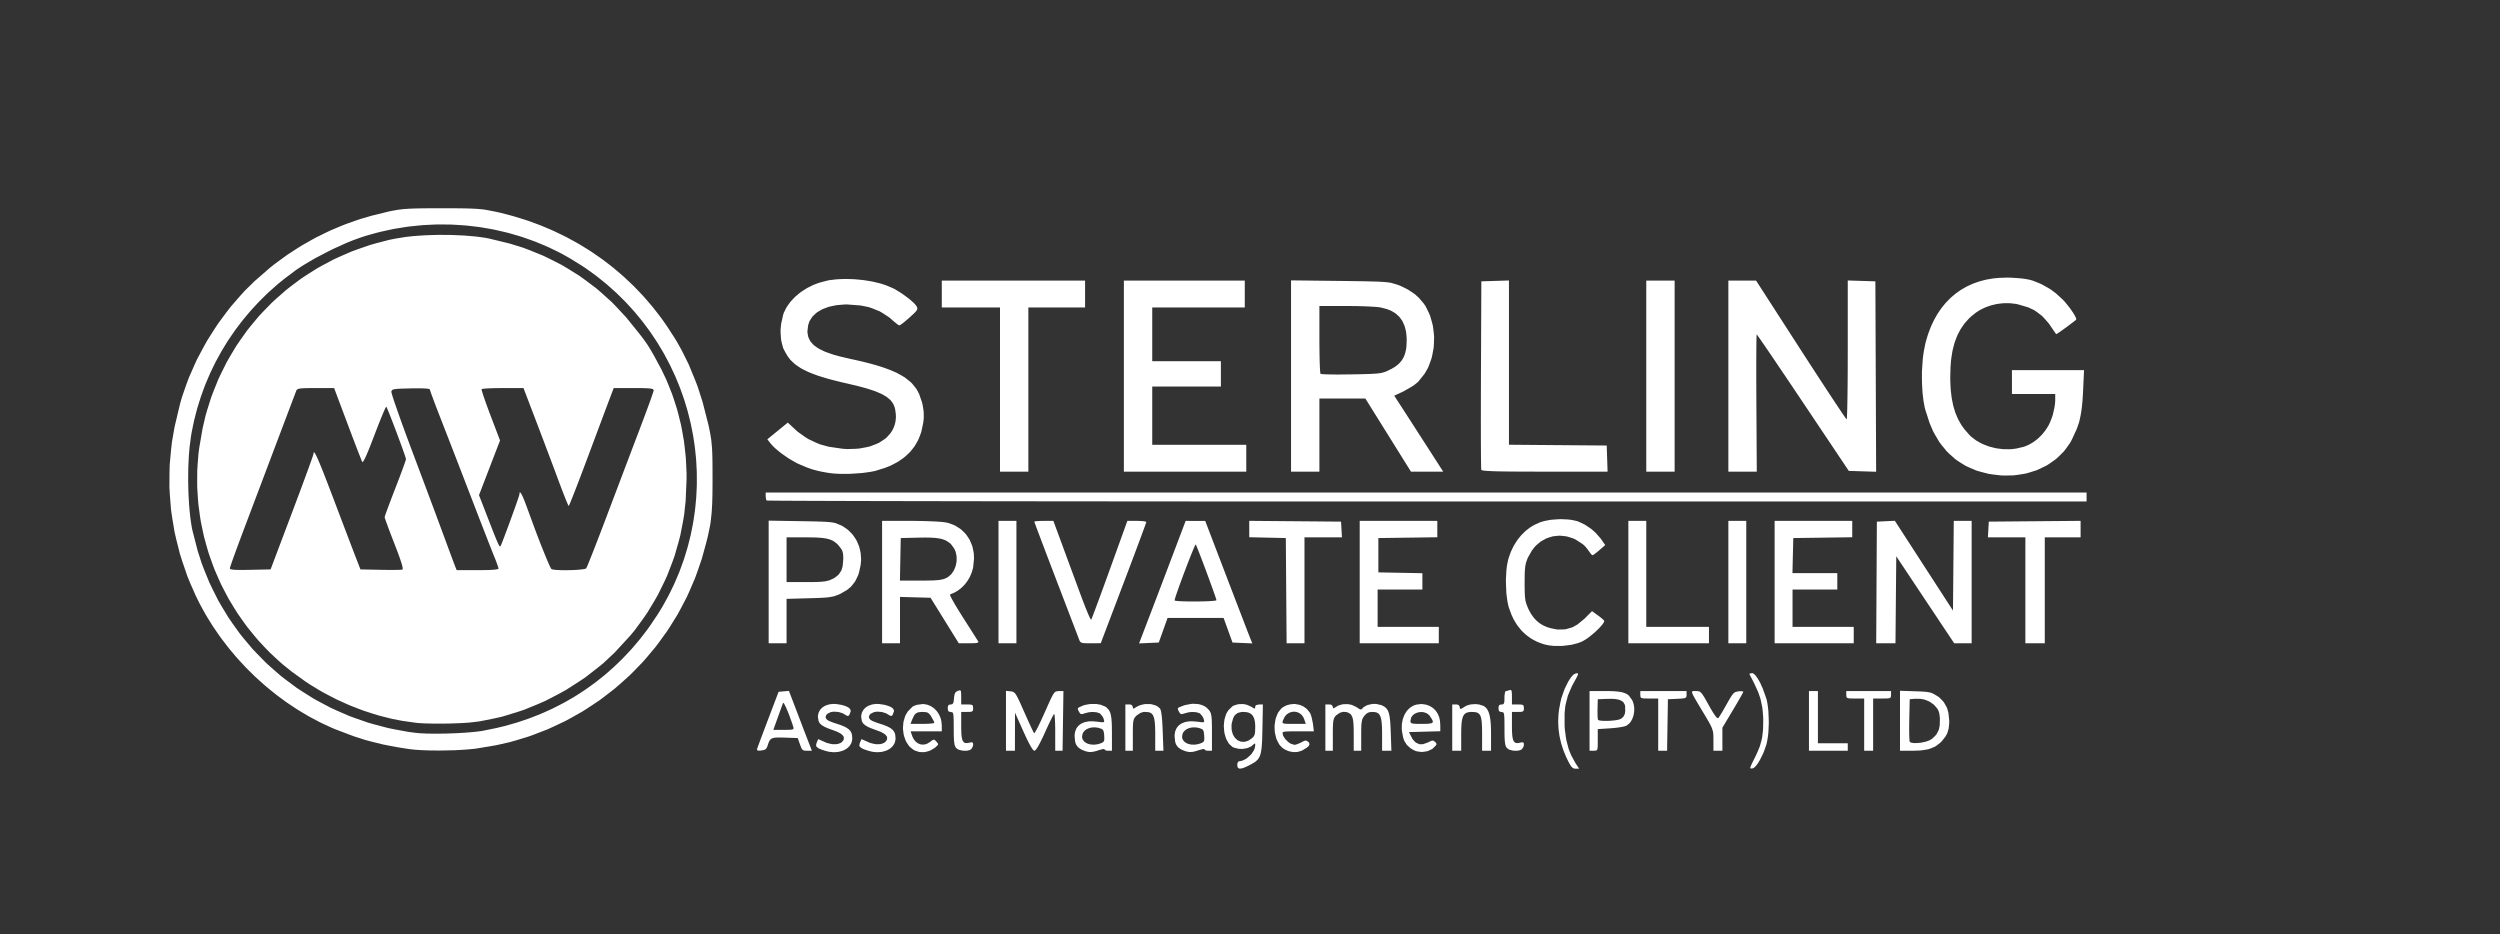
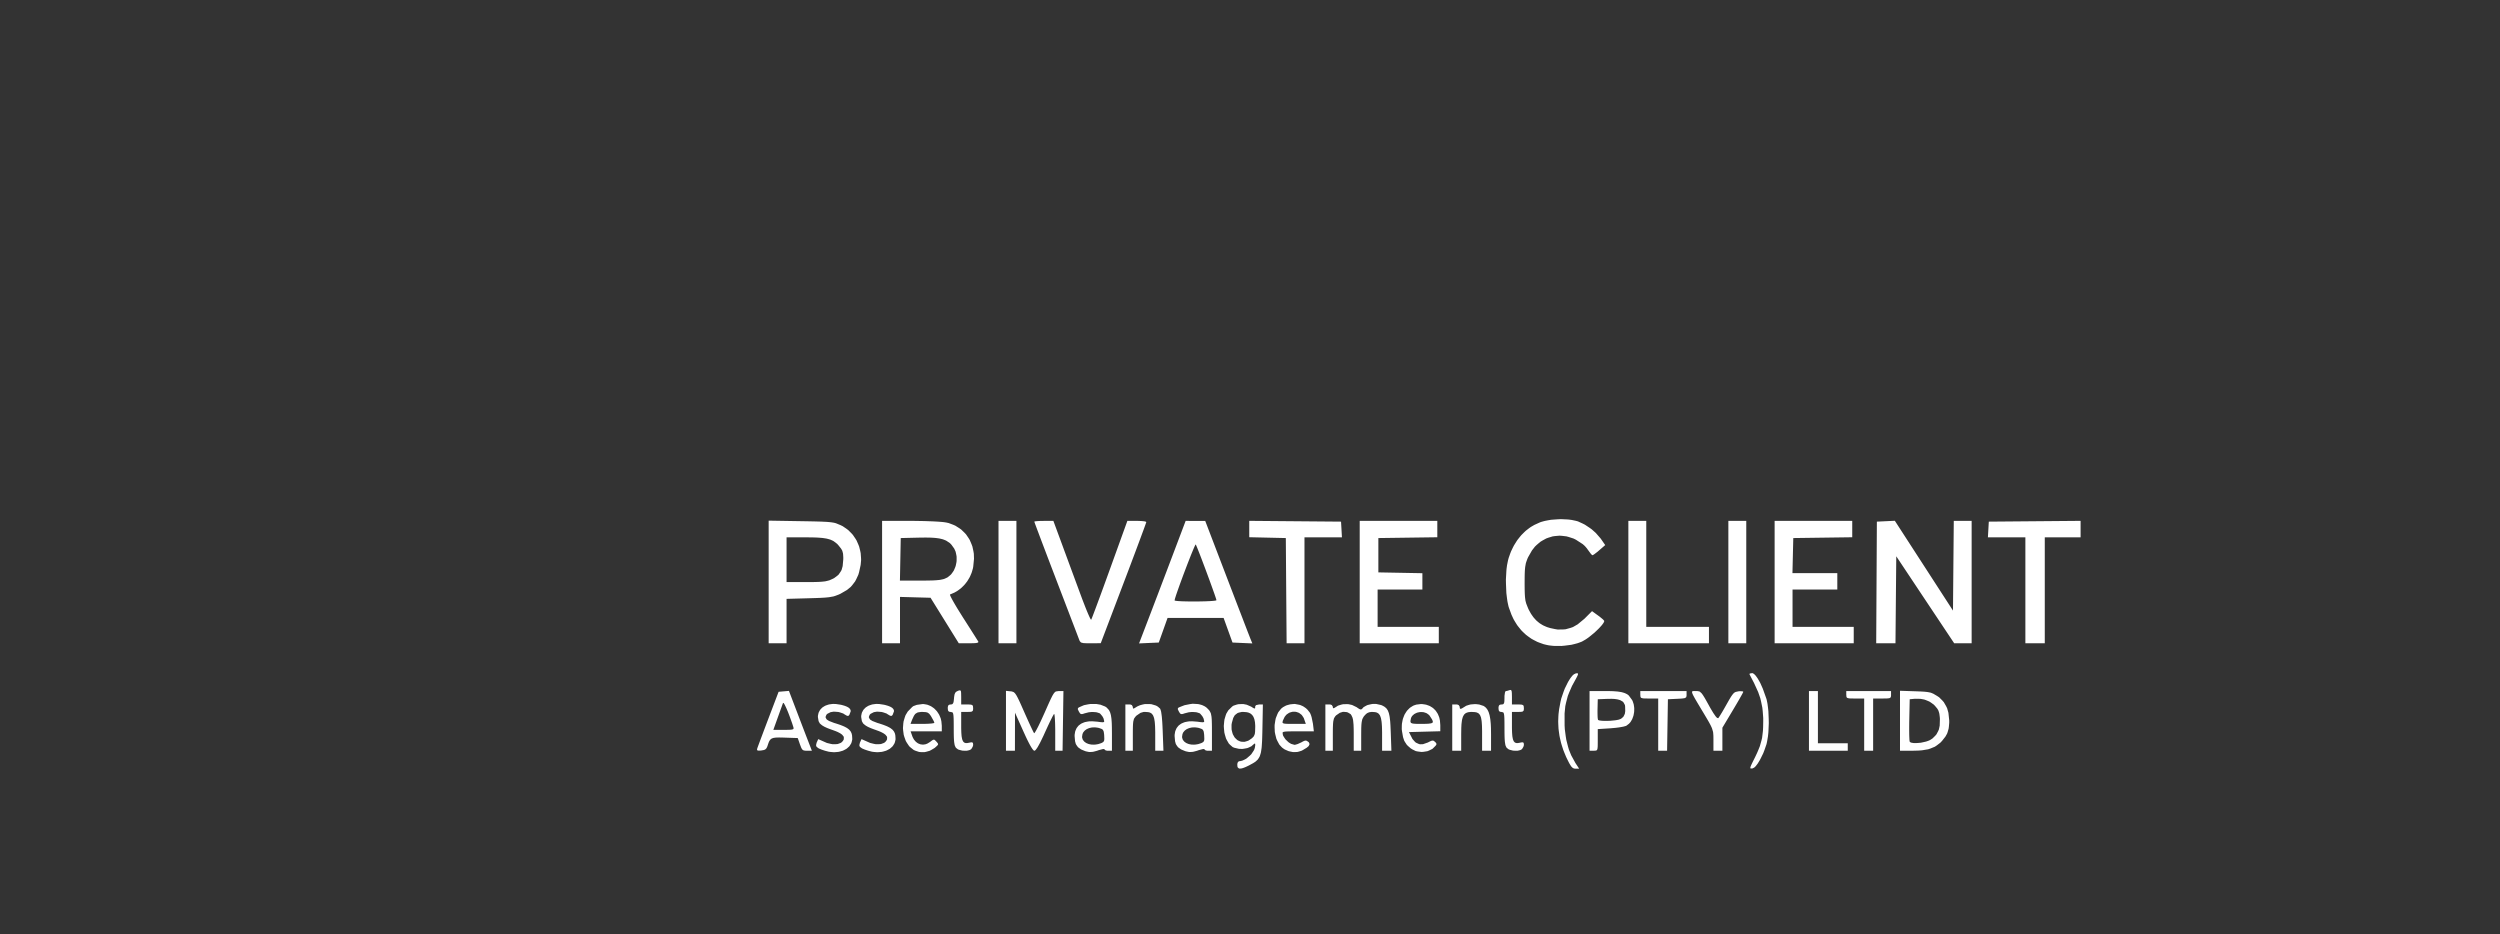
<svg xmlns="http://www.w3.org/2000/svg" width="1675" height="626" viewBox="0 0 1675 626">
  <rect x="0" y="0" width="1675" height="626" fill="#333333" stroke="none" />
  <g>
-     <path d="M 300.06,139.54 L 301.35,139.54 L 303.72,139.55 L 306.02,139.56 L 309.93,139.60 L 311.79,139.63 L 314.94,139.72 L 316.44,139.77 L 319.02,139.91 L 320.26,139.99 L 322.46,140.19 L 323.54,140.31 L 325.56,140.59 L 331.88,141.81 L 335.07,142.51 L 341.36,144.13 L 344.48,144.98 L 350.62,146.88 L 353.67,147.87 L 359.65,150.05 L 362.62,151.18 L 368.45,153.63 L 371.34,154.90 L 377.00,157.63 L 379.80,159.02 L 385.29,162.02 L 388.01,163.55 L 393.32,166.80 L 395.95,168.46 L 401.07,171.98 L 403.61,173.77 L 408.54,177.53 L 410.98,179.45 L 415.71,183.46 L 418.05,185.50 L 422.58,189.76 L 424.82,191.91 L 429.14,196.41 L 431.27,198.69 L 435.37,203.42 L 437.39,205.81 L 441.27,210.78 L 443.18,213.28 L 446.83,218.47 L 452.03,226.50 L 453.29,228.55 L 455.72,232.87 L 456.91,235.05 L 459.20,239.62 L 461.46,244.23 L 465.50,254.04 L 467.43,259.02 L 470.73,269.31 L 474.73,284.95 L 475.03,286.39 L 475.54,288.91 L 475.78,290.13 L 476.16,292.39 L 476.53,294.62 L 476.97,299.14 L 477.06,300.35 L 477.19,303.04 L 477.24,304.45 L 477.32,307.69 L 477.35,309.40 L 477.38,313.41 L 477.40,320.50 L 477.40,323.58 L 477.36,328.94 L 477.33,331.51 L 477.21,336.04 L 477.13,338.23 L 476.89,342.16 L 476.75,344.08 L 476.36,347.65 L 475.93,351.19 L 474.50,358.19 L 474.09,360.01 L 473.09,363.94 L 471.29,370.50 L 470.06,374.87 L 467.12,383.38 L 465.58,387.60 L 462.05,395.81 L 460.22,399.87 L 456.12,407.73 L 454.01,411.62 L 449.37,419.12 L 446.99,422.82 L 441.85,429.94 L 439.22,433.45 L 433.59,440.16 L 430.71,443.47 L 424.63,449.75 L 421.53,452.83 L 415.01,458.65 L 411.70,461.51 L 404.78,466.86 L 401.27,469.47 L 393.97,474.31 L 390.28,476.67 L 382.63,480.99 L 378.77,483.09 L 370.80,486.86 L 366.78,488.68 L 358.51,491.88 L 354.34,493.41 L 345.81,496.02 L 341.51,497.24 L 332.74,499.24 L 319.34,501.50 L 317.81,501.70 L 314.32,502.03 L 312.51,502.19 L 308.58,502.44 L 304.58,502.66 L 296.06,502.83 L 293.95,502.85 L 289.82,502.82 L 287.79,502.79 L 283.97,502.66 L 282.11,502.58 L 278.77,502.36 L 277.18,502.23 L 274.50,501.91 L 272.12,501.57 L 267.57,500.84 L 265.32,500.47 L 261.00,499.65 L 256.72,498.81 L 248.64,496.82 L 244.65,495.75 L 236.85,493.24 L 225.03,488.76 L 222.35,487.65 L 217.06,485.21 L 214.43,483.95 L 209.25,481.22 L 206.67,479.83 L 201.61,476.82 L 199.10,475.29 L 194.18,472.03 L 191.73,470.37 L 186.96,466.86 L 184.59,465.08 L 179.97,461.34 L 177.69,459.44 L 173.25,455.48 L 171.05,453.47 L 166.80,449.31 L 164.70,447.20 L 160.65,442.84 L 158.65,440.64 L 154.81,436.10 L 152.92,433.80 L 149.31,429.10 L 147.53,426.72 L 144.16,421.86 L 142.51,419.42 L 139.40,414.42 L 137.87,411.90 L 135.02,406.77 L 133.64,404.19 L 131.07,398.95 L 127.55,390.98 L 125.55,386.09 L 122.19,376.27 L 120.61,371.34 L 118.11,361.44 L 116.96,356.48 L 115.31,346.52 L 114.59,341.53 L 113.80,331.50 L 113.51,326.48 L 113.57,316.40 L 113.71,311.36 L 114.63,301.23 L 115.20,296.16 L 116.97,285.99 L 120.60,270.71 L 121.83,266.32 L 124.83,257.64 L 126.43,253.33 L 130.14,244.84 L 132.08,240.63 L 136.46,232.42 L 138.72,228.35 L 143.71,220.47 L 146.27,216.58 L 151.82,209.10 L 154.67,205.42 L 160.74,198.43 L 163.83,195.00 L 170.38,188.55 L 180.68,179.57 L 183.64,177.19 L 189.66,172.76 L 192.69,170.60 L 198.86,166.58 L 201.97,164.62 L 208.31,161.00 L 211.50,159.24 L 218.02,156.02 L 221.30,154.45 L 228.02,151.62 L 231.41,150.25 L 238.34,147.79 L 241.83,146.61 L 248.99,144.53 L 260.00,141.82 L 262.35,141.31 L 266.38,140.60 L 267.40,140.44 L 269.50,140.20 L 270.58,140.08 L 272.96,139.91 L 274.20,139.83 L 277.05,139.72 L 278.55,139.67 L 282.06,139.60 L 283.92,139.57 L 288.28,139.55 L 289.43,139.54 L 291.93,139.54 L 296.00,139.53 L 297.43,139.53 M 289.80,150.51 L 283.34,150.84 L 280.12,151.14 L 273.67,151.82 L 270.46,152.30 L 264.04,153.35 L 260.84,154.01 L 254.47,155.42 L 251.30,156.26 L 244.98,158.03 L 241.85,159.06 L 236.77,160.89 L 233.08,162.37 L 231.14,163.21 L 223.13,166.83 L 219.07,168.88 L 211.02,173.09 L 207.37,175.22 L 203.80,177.34 L 202.19,178.36 L 199.07,180.39 L 197.74,181.35 L 190.83,186.55 L 186.37,190.15 L 184.22,192.03 L 179.98,195.82 L 177.93,197.78 L 173.90,201.76 L 171.97,203.80 L 168.15,207.95 L 166.33,210.08 L 162.74,214.38 L 161.03,216.59 L 157.66,221.05 L 156.07,223.34 L 152.93,227.95 L 151.46,230.30 L 148.56,235.05 L 147.20,237.48 L 144.54,242.36 L 143.30,244.85 L 140.89,249.87 L 139.78,252.42 L 137.61,257.55 L 136.63,260.16 L 134.72,265.40 L 133.86,268.07 L 132.21,273.42 L 131.48,276.13 L 130.09,281.58 L 129.50,284.34 L 128.37,289.88 L 127.91,292.69 L 127.01,299.68 L 126.57,304.82 L 126.42,307.56 L 126.17,313.14 L 126.12,316.02 L 126.07,321.81 L 126.12,324.72 L 126.27,330.52 L 126.41,333.34 L 126.75,338.93 L 126.98,341.57 L 127.50,346.72 L 127.83,349.06 L 128.54,353.56 L 128.96,355.50 L 132.41,368.92 L 135.20,377.62 L 136.83,381.84 L 140.24,390.20 L 142.17,394.23 L 146.18,402.22 L 148.40,406.06 L 152.99,413.64 L 155.48,417.28 L 160.61,424.45 L 163.37,427.87 L 169.02,434.59 L 172.04,437.78 L 178.18,444.04 L 181.43,446.99 L 188.05,452.76 L 191.52,455.45 L 198.58,460.71 L 202.27,463.14 L 209.74,467.86 L 213.63,470.01 L 221.50,474.18 L 225.57,476.04 L 233.80,479.62 L 238.05,481.19 L 246.62,484.16 L 251.03,485.42 L 259.92,487.76 L 264.47,488.69 L 273.65,490.38 L 278.34,490.98 L 281.00,491.25 L 282.64,491.34 L 286.11,491.50 L 288.06,491.53 L 292.10,491.57 L 294.25,491.55 L 298.62,491.49 L 300.84,491.42 L 305.28,491.26 L 307.45,491.15 L 311.73,490.89 L 313.72,490.74 L 317.59,490.40 L 319.28,490.21 L 322.50,489.80 L 323.78,489.57 L 332.39,487.82 L 338.03,486.47 L 340.81,485.70 L 346.32,484.11 L 349.03,483.22 L 354.41,481.38 L 357.05,480.37 L 362.30,478.30 L 364.87,477.17 L 369.97,474.86 L 372.47,473.61 L 377.43,471.06 L 379.85,469.70 L 384.66,466.92 L 387.01,465.44 L 391.67,462.43 L 393.94,460.83 L 398.44,457.59 L 400.63,455.89 L 404.97,452.42 L 407.08,450.60 L 411.26,446.91 L 413.29,444.99 L 417.30,441.07 L 419.24,439.04 L 423.09,434.91 L 424.94,432.76 L 428.61,428.41 L 430.38,426.16 L 433.87,421.59 L 435.55,419.23 L 440.55,411.80 L 443.66,406.76 L 445.10,404.20 L 447.92,399.05 L 449.22,396.45 L 451.74,391.21 L 452.89,388.56 L 455.13,383.25 L 456.13,380.56 L 458.08,375.17 L 458.94,372.46 L 460.60,367.01 L 461.32,364.27 L 462.69,358.77 L 463.27,356.01 L 464.36,350.47 L 464.80,347.70 L 465.61,342.13 L 465.91,339.34 L 466.44,333.76 L 466.60,330.97 L 466.86,325.38 L 466.88,322.59 L 466.86,317.01 L 466.75,314.22 L 466.45,308.65 L 466.21,305.88 L 465.64,300.33 L 465.26,297.57 L 464.43,292.07 L 463.91,289.33 L 462.81,283.87 L 462.16,281.16 L 460.80,275.75 L 460.02,273.07 L 458.39,267.73 L 457.48,265.09 L 455.59,259.83 L 454.55,257.24 L 452.40,252.06 L 451.23,249.52 L 448.83,244.44 L 447.53,241.95 L 444.88,236.98 L 443.45,234.55 L 440.54,229.71 L 438.99,227.33 L 435.83,222.62 L 434.16,220.32 L 430.75,215.75 L 428.95,213.52 L 425.30,209.10 L 423.38,206.95 L 419.48,202.70 L 417.43,200.64 L 413.29,196.55 L 411.13,194.58 L 406.74,190.68 L 404.46,188.81 L 399.84,185.10 L 397.44,183.33 L 392.58,179.83 L 390.06,178.16 L 381.89,173.09 L 376.31,169.96 L 373.46,168.52 L 367.71,165.73 L 364.78,164.46 L 358.88,162.00 L 355.89,160.90 L 349.86,158.79 L 346.81,157.86 L 340.67,156.08 L 337.56,155.33 L 331.33,153.90 L 328.18,153.31 L 321.86,152.23 L 318.68,151.82 L 312.31,151.09 L 309.11,150.86 L 302.69,150.47 L 299.47,150.42 L 293.02,150.39 M 302.11,157.43 L 304.95,157.53 L 310.56,157.78 L 313.23,157.98 L 318.46,158.43 L 320.86,158.73 L 325.49,159.38 L 327.50,159.78 L 341.55,163.19 L 350.67,166.02 L 355.09,167.71 L 363.83,171.26 L 368.05,173.30 L 376.39,177.55 L 380.39,179.93 L 388.28,184.86 L 392.05,187.57 L 399.47,193.15 L 402.98,196.18 L 409.88,202.40 L 413.12,205.74 L 419.47,212.57 L 422.43,216.21 L 425.70,220.25 L 427.52,222.52 L 428.29,223.49 L 429.73,225.33 L 430.35,226.14 L 431.51,227.70 L 432.03,228.41 L 433.93,231.17 L 434.85,232.65 L 435.79,234.18 L 436.30,235.04 L 437.35,236.84 L 437.96,237.89 L 443.17,247.55 L 446.28,254.07 L 447.66,257.38 L 450.31,264.03 L 451.45,267.40 L 453.63,274.18 L 454.54,277.63 L 456.25,284.56 L 456.94,288.09 L 458.19,295.18 L 458.64,298.79 L 459.44,306.05 L 459.66,309.75 L 460.00,317.19 L 460.00,320.99 L 459.39,335.45 L 458.38,344.95 L 457.57,349.62 L 455.76,358.90 L 454.56,363.45 L 451.96,372.49 L 450.37,376.90 L 447.00,385.66 L 445.03,389.92 L 440.89,398.37 L 438.54,402.46 L 433.66,410.56 L 430.94,414.47 L 425.32,422.19 L 422.23,425.90 L 411.84,437.19 L 404.34,444.23 L 400.33,447.49 L 392.16,453.84 L 387.85,456.73 L 379.11,462.32 L 374.56,464.82 L 365.36,469.60 L 360.62,471.67 L 351.07,475.58 L 346.19,477.19 L 336.39,480.17 L 331.43,481.29 L 321.49,483.29 L 316.50,483.90 L 314.20,484.14 L 312.80,484.24 L 309.85,484.44 L 308.21,484.51 L 301.23,484.76 L 297.56,484.80 L 293.90,484.83 L 292.13,484.82 L 288.63,484.78 L 287.02,484.74 L 283.89,484.65 L 282.54,484.57 L 279.99,484.41 L 279.00,484.31 L 269.47,482.96 L 263.07,481.73 L 259.87,480.95 L 253.47,479.30 L 250.28,478.32 L 243.92,476.26 L 240.76,475.09 L 234.46,472.63 L 231.36,471.27 L 225.18,468.44 L 222.15,466.89 L 216.12,463.70 L 213.18,461.97 L 207.36,458.43 L 204.53,456.54 L 195.16,449.77 L 189.20,444.96 L 186.36,442.42 L 180.80,437.24 L 178.16,434.53 L 173.00,429.01 L 170.57,426.13 L 165.83,420.30 L 163.61,417.28 L 159.29,411.16 L 157.30,408.00 L 153.42,401.61 L 151.65,398.33 L 148.22,391.71 L 146.68,388.31 L 143.71,381.48 L 142.40,377.99 L 139.91,370.96 L 138.84,367.38 L 136.84,360.19 L 136.02,356.55 L 134.51,349.22 L 133.94,345.51 L 132.94,338.07 L 132.63,334.32 L 132.15,326.79 L 132.11,323.00 L 132.16,315.42 L 132.38,311.61 L 132.97,303.98 L 133.48,300.16 L 135.73,287.05 L 137.71,278.51 L 138.93,274.35 L 141.54,266.09 L 143.07,262.08 L 146.27,254.14 L 148.09,250.29 L 151.88,242.69 L 153.97,239.02 L 158.31,231.78 L 160.68,228.31 L 165.54,221.46 L 168.17,218.18 L 173.54,211.74 L 176.41,208.69 L 182.26,202.68 L 185.36,199.86 L 191.68,194.32 L 195.00,191.73 L 201.75,186.68 L 205.29,184.34 L 212.45,179.80 L 216.18,177.73 L 223.74,173.73 L 227.65,171.94 L 235.57,168.50 L 239.66,167.00 L 247.93,164.14 L 252.18,162.94 L 260.77,160.70 L 265.17,159.82 L 271.82,158.76 L 276.78,158.20 L 279.45,158.00 L 284.89,157.64 L 287.73,157.54 L 293.45,157.38 L 296.34,157.38 M 336.93,260.00 L 331.53,260.06 L 328.34,260.15 L 327.04,260.22 L 325.81,260.29 L 325.29,260.33 L 324.31,260.41 L 323.94,260.46 L 323.26,260.55 L 323.05,260.60 L 322.71,260.70 L 322.67,260.75 L 322.72,261.24 L 322.87,261.90 L 323.01,262.37 L 323.32,263.40 L 323.52,264.05 L 323.97,265.42 L 324.24,266.21 L 325.44,269.67 L 326.18,271.72 L 327.75,275.99 L 328.63,278.30 L 335.02,295.10 L 327.97,313.43 L 320.93,331.75 L 327.43,348.51 L 329.56,353.98 L 330.75,357.01 L 331.24,358.24 L 332.16,360.53 L 332.54,361.42 L 333.23,363.06 L 333.50,363.66 L 334.01,364.74 L 334.20,365.10 L 334.56,365.70 L 334.70,365.86 L 334.95,366.08 L 335.05,366.09 L 335.24,366.02 L 335.33,365.92 L 335.60,365.38 L 335.90,364.69 L 336.10,364.19 L 336.53,363.12 L 336.79,362.45 L 337.33,361.05 L 337.64,360.25 L 338.94,356.79 L 339.68,354.82 L 341.19,350.74 L 341.96,348.64 L 343.48,344.44 L 344.20,342.46 L 345.57,338.62 L 346.13,337.01 L 346.67,335.46 L 346.90,334.79 L 347.32,333.53 L 347.49,333.03 L 347.78,332.12 L 347.87,331.82 L 348.00,331.32 L 348.00,331.25 L 348.09,330.26 L 348.23,329.91 L 348.35,329.90 L 348.61,329.98 L 348.78,330.17 L 349.15,330.67 L 349.38,331.07 L 349.85,331.98 L 350.13,332.58 L 350.72,333.90 L 351.05,334.71 L 351.74,336.43 L 352.12,337.44 L 352.91,339.55 L 353.35,340.76 L 358.59,355.02 L 360.33,359.59 L 361.16,361.75 L 362.80,365.95 L 363.56,367.86 L 365.04,371.54 L 365.69,373.12 L 366.94,376.10 L 367.45,377.27 L 367.95,378.39 L 368.16,378.85 L 368.57,379.72 L 368.74,380.06 L 369.06,380.67 L 369.18,380.87 L 369.40,381.19 L 369.46,381.23 L 370.22,381.54 L 370.95,381.65 L 372.64,381.85 L 373.73,381.91 L 376.06,382.01 L 377.36,382.02 L 380.03,382.03 L 381.39,382.00 L 384.11,381.92 L 385.39,381.86 L 387.87,381.70 L 388.92,381.59 L 390.86,381.36 L 391.52,381.22 L 392.13,381.08 L 392.34,381.00 L 392.70,380.84 L 392.77,380.75 L 393.24,379.78 L 393.81,378.47 L 394.21,377.50 L 395.07,375.38 L 395.60,374.05 L 396.72,371.23 L 397.37,369.59 L 398.71,366.16 L 399.45,364.25 L 400.97,360.31 L 401.79,358.19 L 403.45,353.85 L 404.33,351.56 L 406.09,346.91 L 407.00,344.50 L 409.84,336.99 L 411.82,331.75 L 412.84,329.07 L 416.95,318.21 L 418.95,312.92 L 420.94,307.68 L 421.89,305.18 L 423.75,300.26 L 424.62,297.98 L 426.30,293.54 L 427.06,291.56 L 428.50,287.76 L 429.11,286.15 L 432.56,276.98 L 433.60,274.17 L 434.07,272.88 L 434.99,270.37 L 435.39,269.25 L 436.16,267.10 L 436.48,266.19 L 437.07,264.47 L 437.30,263.79 L 437.70,262.56 L 437.82,262.16 L 438.00,261.50 L 438.00,261.40 L 437.43,260.70 L 436.96,260.53 L 436.61,260.46 L 435.86,260.33 L 435.36,260.28 L 434.27,260.18 L 433.59,260.14 L 432.14,260.08 L 431.26,260.06 L 429.38,260.02 L 428.28,260.01 L 425.94,260.00 L 411.18,260.00 L 408.24,267.75 L 407.41,269.95 L 406.65,272.00 L 406.17,273.26 L 405.16,275.96 L 404.57,277.52 L 403.36,280.76 L 402.69,282.55 L 401.31,286.23 L 400.57,288.20 L 399.07,292.22 L 398.29,294.31 L 395.08,302.88 L 393.45,307.25 L 391.05,313.63 L 389.52,317.68 L 388.80,319.58 L 387.38,323.28 L 386.73,324.97 L 385.47,328.23 L 384.91,329.67 L 383.83,332.41 L 383.38,333.55 L 382.52,335.68 L 382.19,336.49 L 381.59,337.92 L 381.39,338.34 L 381.08,338.99 L 381.04,338.99 L 380.80,338.63 L 380.52,338.06 L 380.33,337.62 L 379.90,336.65 L 379.64,336.03 L 379.10,334.70 L 378.78,333.92 L 378.13,332.28 L 377.77,331.36 L 377.03,329.46 L 376.63,328.43 L 374.99,324.11 L 374.11,321.74 L 372.65,317.82 L 371.56,314.88 L 370.96,313.29 L 368.45,306.61 L 367.10,303.03 L 364.37,295.78 L 363.03,292.25 L 361.70,288.75 L 361.07,287.07 L 359.81,283.78 L 359.23,282.25 L 350.74,260.00 M 277.26,260.18 L 275.25,260.22 L 271.29,260.32 L 269.12,260.38 L 268.24,260.42 L 266.61,260.51 L 265.97,260.56 L 264.81,260.68 L 264.38,260.76 L 263.60,260.92 L 263.33,261.03 L 262.85,261.25 L 262.70,261.39 L 262.29,262.03 L 262.23,262.50 L 262.27,262.90 L 262.37,263.35 L 262.46,263.67 L 262.89,265.16 L 263.23,266.24 L 263.99,268.59 L 264.49,270.04 L 265.55,273.14 L 266.17,274.93 L 267.49,278.66 L 268.23,280.73 L 269.76,284.99 L 270.60,287.28 L 272.31,291.96 L 273.23,294.43 L 275.08,299.42 L 276.05,302.00 L 282.07,318.02 L 286.12,328.84 L 288.01,333.92 L 289.88,338.91 L 290.75,341.25 L 292.45,345.80 L 293.21,347.86 L 294.68,351.82 L 295.31,353.52 L 296.50,356.73 L 296.97,358.00 L 299.70,365.40 L 301.39,369.95 L 302.10,371.87 L 302.79,373.73 L 303.10,374.54 L 303.67,376.09 L 303.91,376.72 L 304.35,377.89 L 304.51,378.32 L 304.79,379.06 L 304.87,379.25 L 305.95,382.00 L 319.98,382.00 L 323.25,381.98 L 325.21,381.95 L 326.09,381.93 L 327.76,381.88 L 328.50,381.85 L 329.89,381.78 L 330.47,381.73 L 331.57,381.64 L 332.01,381.58 L 332.82,381.46 L 333.12,381.40 L 333.63,381.26 L 333.78,381.18 L 334.00,381.02 L 334.00,380.93 L 333.77,379.95 L 333.40,378.81 L 333.13,378.07 L 332.55,376.47 L 332.20,375.55 L 331.46,373.67 L 331.05,372.68 L 330.19,370.54 L 329.38,368.50 L 328.87,367.21 L 327.79,364.45 L 327.16,362.85 L 325.85,359.49 L 325.13,357.62 L 323.63,353.77 L 322.83,351.71 L 321.19,347.48 L 320.33,345.27 L 316.82,336.18 L 315.02,331.50 L 309.39,316.90 L 305.55,306.96 L 303.73,302.26 L 301.94,297.64 L 301.10,295.47 L 299.45,291.23 L 298.70,289.31 L 297.26,285.60 L 296.63,283.99 L 295.45,280.94 L 294.97,279.72 L 292.26,272.74 L 291.45,270.61 L 291.08,269.63 L 290.36,267.72 L 290.05,266.87 L 289.45,265.24 L 289.19,264.55 L 288.73,263.24 L 288.55,262.73 L 288.24,261.81 L 288.14,261.50 L 288.00,261.01 L 288.00,260.94 L 287.78,260.72 L 287.42,260.59 L 287.14,260.54 L 286.50,260.43 L 286.08,260.39 L 285.18,260.31 L 284.63,260.28 L 282.20,260.18 L 280.63,260.17 M 211.54,260.00 L 207.90,260.01 L 205.87,260.04 L 205.03,260.06 L 203.46,260.11 L 202.83,260.15 L 201.66,260.24 L 201.20,260.30 L 200.37,260.43 L 200.06,260.52 L 199.49,260.71 L 199.29,260.83 L 198.67,261.37 L 198.52,261.75 L 198.12,262.81 L 197.60,264.17 L 197.23,265.15 L 196.41,267.30 L 195.90,268.64 L 194.83,271.48 L 194.21,273.12 L 192.91,276.55 L 192.19,278.45 L 190.71,282.36 L 189.92,284.47 L 188.29,288.77 L 187.43,291.03 L 185.70,295.63 L 184.80,298.00 L 182.00,305.41 L 180.05,310.59 L 179.04,313.25 L 174.98,324.01 L 172.99,329.27 L 171.02,334.48 L 170.08,336.97 L 168.23,341.87 L 167.37,344.15 L 165.70,348.59 L 164.94,350.58 L 163.51,354.38 L 162.89,356.00 L 159.45,365.23 L 158.41,368.04 L 157.94,369.33 L 157.03,371.85 L 156.62,372.97 L 155.86,375.12 L 155.53,376.04 L 154.94,377.75 L 154.71,378.43 L 154.31,379.64 L 154.19,380.04 L 154.01,380.69 L 154.01,380.78 L 154.20,381.23 L 154.65,381.38 L 155.17,381.53 L 155.54,381.59 L 156.34,381.69 L 156.87,381.73 L 157.99,381.80 L 158.69,381.82 L 160.18,381.85 L 161.06,381.85 L 162.94,381.85 L 164.03,381.84 L 166.33,381.81 L 167.65,381.78 L 181.30,381.50 L 195.64,343.50 L 198.52,335.84 L 200.35,330.95 L 201.21,328.65 L 202.88,324.15 L 203.64,322.08 L 205.12,318.07 L 205.77,316.30 L 207.01,312.90 L 207.52,311.46 L 208.49,308.77 L 208.85,307.73 L 209.50,305.87 L 209.69,305.28 L 209.86,304.75 L 209.91,304.57 L 209.99,304.29 L 209.99,304.25 L 210.15,303.18 L 210.41,303.01 L 210.63,303.23 L 211.13,303.88 L 211.49,304.54 L 212.27,306.08 L 212.79,307.22 L 213.32,308.42 L 213.61,309.12 L 214.23,310.58 L 214.57,311.41 L 215.28,313.14 L 215.67,314.11 L 216.47,316.12 L 216.91,317.23 L 217.81,319.53 L 218.30,320.79 L 219.31,323.38 L 219.85,324.80 L 220.97,327.71 L 221.57,329.28 L 222.80,332.51 L 223.46,334.25 L 228.30,347.02 L 229.85,351.11 L 230.59,353.06 L 232.05,356.89 L 232.73,358.67 L 234.04,362.13 L 234.63,363.68 L 235.77,366.66 L 236.26,367.93 L 237.17,370.32 L 237.53,371.26 L 238.18,372.95 L 238.40,373.50 L 241.50,381.50 L 254.95,381.78 L 260.27,381.85 L 263.48,381.86 L 264.81,381.84 L 267.25,381.79 L 268.08,381.75 L 268.84,381.71 L 269.10,381.68 L 269.53,381.63 L 269.62,381.59 L 269.81,381.24 L 269.83,380.76 L 269.77,380.39 L 269.63,379.58 L 269.49,379.05 L 269.18,377.90 L 268.96,377.20 L 268.48,375.69 L 268.18,374.81 L 267.53,372.95 L 267.14,371.88 L 266.32,369.64 L 265.84,368.38 L 264.84,365.77 L 264.27,364.31 L 261.72,357.71 L 260.23,353.76 L 259.64,352.15 L 259.07,350.60 L 258.83,349.94 L 258.39,348.70 L 258.23,348.21 L 257.93,347.33 L 257.84,347.04 L 257.71,346.57 L 257.71,346.50 L 257.86,345.92 L 258.09,345.19 L 258.27,344.66 L 258.68,343.51 L 258.94,342.80 L 259.49,341.28 L 259.81,340.41 L 260.49,338.58 L 260.87,337.57 L 261.66,335.48 L 262.08,334.36 L 263.87,329.68 L 264.86,327.16 L 267.63,319.95 L 268.46,317.74 L 268.84,316.72 L 269.58,314.74 L 269.90,313.85 L 270.52,312.15 L 270.78,311.43 L 271.25,310.06 L 271.44,309.52 L 271.76,308.54 L 271.85,308.22 L 272.00,307.68 L 272.00,307.60 L 271.86,306.98 L 271.64,306.24 L 271.47,305.72 L 271.09,304.60 L 270.85,303.91 L 270.35,302.47 L 270.06,301.64 L 268.79,298.11 L 268.05,296.10 L 266.52,291.96 L 265.72,289.83 L 264.12,285.59 L 263.35,283.59 L 261.86,279.74 L 261.23,278.13 L 260.61,276.58 L 260.34,275.91 L 259.83,274.66 L 259.62,274.17 L 259.24,273.29 L 259.10,273.00 L 258.87,272.53 L 258.82,272.48 L 258.56,272.77 L 258.25,273.35 L 258.03,273.81 L 257.55,274.85 L 257.25,275.52 L 256.63,276.97 L 256.27,277.83 L 255.52,279.63 L 255.11,280.65 L 254.26,282.75 L 253.81,283.90 L 251.92,288.74 L 250.90,291.42 L 249.11,296.09 L 248.04,298.84 L 247.56,300.03 L 246.63,302.31 L 246.22,303.28 L 245.44,305.09 L 245.11,305.83 L 244.47,307.19 L 244.20,307.71 L 243.70,308.63 L 243.50,308.92 L 243.14,309.40 L 243.00,309.49 L 242.76,309.54 L 242.69,309.42 L 242.38,308.74 L 242.04,307.93 L 241.82,307.36 L 241.32,306.14 L 241.03,305.38 L 240.40,303.79 L 240.04,302.87 L 239.30,300.97 L 238.90,299.92 L 238.07,297.76 L 237.63,296.60 L 235.80,291.79 L 234.83,289.22 L 231.95,281.54 L 230.10,276.63 L 229.29,274.46 L 228.49,272.34 L 228.13,271.39 L 227.45,269.55 L 227.15,268.77 L 226.59,267.28 L 226.37,266.69 L 225.96,265.61 L 225.83,265.25 L 223.86,260.00 M 1398.00,336.00 L 940.98,336.00 L 911.15,336.00 L 896.35,335.99 L 867.40,335.99 L 860.22,335.98 L 846.06,335.98 L 839.01,335.98 L 825.12,335.97 L 818.21,335.97 L 804.61,335.96 L 797.85,335.96 L 784.56,335.95 L 777.95,335.94 L 764.99,335.93 L 758.55,335.93 L 745.93,335.92 L 739.66,335.91 L 727.41,335.90 L 721.33,335.90 L 709.46,335.89 L 703.58,335.88 L 692.11,335.87 L 686.43,335.86 L 675.39,335.85 L 669.92,335.84 L 659.31,335.83 L 654.07,335.82 L 643.93,335.80 L 638.91,335.80 L 629.25,335.78 L 624.48,335.77 L 615.31,335.76 L 610.79,335.75 L 602.14,335.73 L 597.88,335.72 L 589.76,335.71 L 585.77,335.70 L 578.21,335.68 L 574.50,335.67 L 567.51,335.65 L 564.09,335.64 L 557.70,335.62 L 554.57,335.61 L 548.79,335.59 L 545.97,335.58 L 540.82,335.56 L 538.32,335.55 L 533.81,335.53 L 531.64,335.52 L 527.81,335.50 L 525.97,335.49 L 522.82,335.47 L 521.33,335.46 L 518.88,335.43 L 517.75,335.42 L 516.03,335.40 L 515.26,335.39 L 514.28,335.37 L 513.88,335.36 L 513.67,335.33 L 513.48,335.15 L 513.20,334.18 L 513.00,332.33 L 513.00,330.00 L 1398.00,330.00 M 1347.10,186.02 L 1353.01,186.42 L 1354.40,186.55 L 1356.83,186.86 L 1359.63,187.39 L 1361.69,187.94 L 1365.85,189.57 L 1367.91,190.47 L 1371.92,192.70 L 1373.89,193.88 L 1377.52,196.57 L 1382.29,200.96 L 1383.54,202.31 L 1385.88,205.21 L 1387.00,206.65 L 1388.85,209.35 L 1389.27,209.99 L 1389.95,211.15 L 1390.27,211.70 L 1390.71,212.63 L 1390.90,213.07 L 1391.07,213.71 L 1390.96,214.28 L 1389.63,215.34 L 1386.65,217.60 L 1385.17,218.72 L 1382.36,220.76 L 1381.70,221.23 L 1380.52,222.06 L 1379.95,222.45 L 1379.03,223.07 L 1378.60,223.35 L 1378.02,223.70 L 1377.60,223.86 L 1377.56,223.81 L 1377.25,223.36 L 1377.06,223.09 L 1376.51,222.28 L 1374.26,219.00 L 1372.80,216.85 L 1369.70,213.29 L 1368.11,211.63 L 1364.65,208.99 L 1362.86,207.77 L 1358.87,205.92 L 1352.10,203.92 L 1350.68,203.62 L 1347.81,203.28 L 1346.37,203.15 L 1343.52,203.14 L 1342.09,203.18 L 1339.28,203.49 L 1337.88,203.68 L 1335.14,204.31 L 1333.79,204.66 L 1331.16,205.58 L 1329.87,206.08 L 1327.39,207.30 L 1326.18,207.94 L 1323.88,209.45 L 1320.67,212.01 L 1319.46,213.13 L 1317.27,215.52 L 1316.22,216.75 L 1314.37,219.40 L 1313.49,220.75 L 1311.96,223.67 L 1311.23,225.17 L 1310.01,228.39 L 1309.44,230.04 L 1308.52,233.60 L 1308.10,235.41 L 1307.48,239.32 L 1307.21,241.32 L 1306.87,245.61 L 1306.68,252.50 L 1306.68,254.76 L 1306.86,258.97 L 1306.98,261.04 L 1307.41,264.88 L 1307.66,266.76 L 1308.35,270.28 L 1308.72,271.99 L 1309.68,275.20 L 1310.19,276.77 L 1311.43,279.71 L 1312.08,281.14 L 1313.60,283.84 L 1314.40,285.16 L 1316.22,287.66 L 1319.31,291.20 L 1320.35,292.27 L 1322.76,294.18 L 1324.01,295.10 L 1326.76,296.67 L 1328.17,297.41 L 1331.19,298.61 L 1332.72,299.17 L 1335.93,300.00 L 1337.55,300.37 L 1340.87,300.80 L 1342.53,300.97 L 1345.88,300.99 L 1347.55,300.95 L 1350.85,300.54 L 1355.65,299.42 L 1356.72,299.09 L 1358.81,298.19 L 1359.84,297.70 L 1361.83,296.52 L 1362.81,295.89 L 1364.67,294.45 L 1365.59,293.70 L 1367.30,292.03 L 1368.14,291.17 L 1369.67,289.30 L 1370.42,288.35 L 1371.74,286.32 L 1372.38,285.28 L 1373.46,283.11 L 1374.80,279.73 L 1375.40,277.87 L 1376.35,273.63 L 1376.55,272.61 L 1376.83,270.75 L 1377.00,268.48 L 1377.00,264.00 L 1348.00,264.00 L 1348.00,248.00 L 1396.31,248.00 L 1395.67,261.75 L 1395.58,263.71 L 1395.35,267.26 L 1395.23,268.98 L 1394.92,272.11 L 1394.75,273.63 L 1394.34,276.41 L 1394.12,277.77 L 1393.59,280.30 L 1393.03,282.78 L 1391.45,287.35 L 1388.28,294.27 L 1387.11,296.49 L 1384.26,300.53 L 1382.76,302.48 L 1379.28,305.94 L 1377.46,307.60 L 1373.43,310.46 L 1371.35,311.81 L 1366.83,314.03 L 1364.52,315.06 L 1359.60,316.62 L 1357.10,317.31 L 1351.85,318.15 L 1349.19,318.49 L 1343.68,318.60 L 1340.91,318.56 L 1335.23,317.90 L 1332.31,317.46 L 1326.86,316.06 L 1324.20,315.27 L 1319.25,313.17 L 1316.83,312.04 L 1312.39,309.26 L 1310.24,307.78 L 1306.32,304.31 L 1304.42,302.50 L 1301.02,298.36 L 1299.39,296.20 L 1296.53,291.40 L 1295.16,288.91 L 1292.83,283.44 L 1289.95,274.50 L 1289.58,273.08 L 1288.97,269.86 L 1288.69,268.20 L 1288.27,264.59 L 1288.08,262.75 L 1287.85,258.88 L 1287.75,256.93 L 1287.69,252.94 L 1287.69,248.94 L 1288.22,241.14 L 1288.40,239.25 L 1288.90,235.68 L 1289.86,230.77 L 1290.29,228.98 L 1291.30,225.54 L 1291.82,223.85 L 1293.03,220.61 L 1293.65,219.02 L 1295.04,215.99 L 1295.76,214.50 L 1297.34,211.67 L 1298.15,210.29 L 1299.90,207.67 L 1300.80,206.39 L 1302.73,204.00 L 1303.72,202.82 L 1305.83,200.64 L 1306.90,199.58 L 1309.17,197.62 L 1310.33,196.67 L 1312.76,194.94 L 1314.00,194.10 L 1316.60,192.60 L 1317.91,191.87 L 1320.66,190.60 L 1322.06,189.99 L 1324.96,188.96 L 1326.43,188.47 L 1329.47,187.67 L 1331.02,187.30 L 1334.21,186.75 L 1335.82,186.50 L 1339.15,186.19 L 1344.29,186.01 M 570.80,187.02 L 572.83,187.11 L 576.88,187.50 L 578.90,187.72 L 582.85,188.36 L 584.80,188.71 L 588.52,189.59 L 590.33,190.06 L 593.69,191.16 L 598.17,193.05 L 599.67,193.80 L 602.99,195.85 L 604.66,196.93 L 607.86,199.27 L 609.39,200.44 L 611.87,202.63 L 612.42,203.14 L 613.27,204.07 L 614.12,205.23 L 614.39,205.73 L 614.59,206.57 L 614.62,206.99 L 614.18,207.92 L 614.02,208.18 L 613.54,208.76 L 613.27,209.07 L 612.56,209.80 L 612.17,210.18 L 611.19,211.09 L 609.40,212.72 L 608.59,213.44 L 607.04,214.77 L 606.29,215.40 L 604.98,216.45 L 604.36,216.92 L 603.43,217.58 L 602.62,218.00 L 602.50,218.00 L 601.98,217.73 L 601.68,217.55 L 600.88,216.98 L 597.92,214.54 L 595.98,212.80 L 591.68,209.95 L 589.47,208.64 L 584.61,206.66 L 582.11,205.78 L 576.69,204.68 L 567.93,204.01 L 565.86,204.01 L 562.02,204.32 L 560.16,204.52 L 556.74,205.23 L 555.09,205.64 L 552.14,206.73 L 550.72,207.32 L 548.26,208.76 L 547.09,209.53 L 545.16,211.31 L 544.26,212.24 L 542.88,214.34 L 542.26,215.42 L 541.48,217.81 L 541.00,221.70 L 541.00,222.86 L 541.38,224.99 L 541.63,226.03 L 542.55,227.93 L 543.08,228.85 L 544.58,230.55 L 545.41,231.38 L 547.54,232.91 L 548.69,233.65 L 551.49,235.04 L 552.98,235.72 L 556.51,236.99 L 558.36,237.62 L 562.65,238.80 L 570.00,240.52 L 572.02,240.95 L 575.82,241.81 L 577.67,242.24 L 581.16,243.11 L 582.87,243.55 L 586.06,244.43 L 587.62,244.88 L 590.53,245.80 L 591.95,246.26 L 594.58,247.21 L 595.87,247.68 L 598.25,248.68 L 600.57,249.68 L 604.48,251.84 L 606.33,252.95 L 609.39,255.39 L 610.82,256.64 L 613.11,259.41 L 614.18,260.84 L 615.82,263.99 L 617.65,269.24 L 618.09,270.92 L 618.62,274.06 L 618.84,275.60 L 618.93,278.63 L 618.92,280.15 L 618.56,283.27 L 617.51,288.29 L 617.07,289.99 L 615.87,293.18 L 615.21,294.74 L 613.58,297.65 L 612.72,299.07 L 610.67,301.69 L 609.60,302.97 L 607.13,305.30 L 605.85,306.43 L 602.97,308.48 L 601.48,309.47 L 598.19,311.22 L 596.49,312.07 L 592.79,313.53 L 586.78,315.39 L 585.86,315.63 L 583.69,316.05 L 582.55,316.25 L 580.03,316.60 L 577.45,316.93 L 571.77,317.33 L 568.92,317.48 L 563.41,317.49 L 562.09,317.46 L 559.64,317.33 L 558.46,317.25 L 556.39,317.01 L 554.29,316.71 L 550.59,316.04 L 548.79,315.67 L 545.45,314.80 L 543.81,314.33 L 540.57,313.18 L 535.50,311.04 L 533.79,310.26 L 530.09,308.15 L 528.23,307.03 L 524.59,304.50 L 522.82,303.23 L 519.75,300.66 L 519.04,300.03 L 517.82,298.84 L 516.33,297.16 L 514.12,294.33 L 527.82,283.14 L 532.16,287.16 L 534.35,289.19 L 539.10,292.57 L 541.54,294.14 L 546.79,296.62 L 549.49,297.74 L 555.26,299.31 L 564.50,300.66 L 567.47,300.87 L 572.99,300.71 L 575.66,300.53 L 580.53,299.63 L 582.87,299.09 L 587.01,297.52 L 588.99,296.65 L 592.34,294.45 L 593.90,293.28 L 596.38,290.52 L 596.94,289.79 L 597.89,288.25 L 598.33,287.46 L 599.04,285.79 L 599.36,284.95 L 599.81,283.16 L 600.01,282.26 L 600.20,280.37 L 600.26,279.41 L 600.19,277.41 L 599.76,274.31 L 599.55,273.29 L 598.85,271.44 L 598.44,270.54 L 597.27,268.89 L 596.63,268.09 L 594.93,266.61 L 594.00,265.88 L 591.69,264.52 L 590.45,263.85 L 587.45,262.57 L 585.86,261.94 L 582.09,260.70 L 580.10,260.08 L 575.49,258.84 L 567.55,256.94 L 564.16,256.17 L 558.15,254.67 L 555.27,253.92 L 550.23,252.40 L 547.81,251.64 L 543.62,250.06 L 541.63,249.26 L 538.20,247.57 L 536.57,246.70 L 533.80,244.84 L 532.50,243.89 L 530.30,241.81 L 529.26,240.74 L 527.53,238.39 L 525.35,234.51 L 524.63,232.97 L 523.69,229.31 L 523.30,227.42 L 523.02,223.32 L 522.96,221.24 L 523.35,217.03 L 524.69,210.98 L 525.12,209.65 L 526.37,207.07 L 527.05,205.79 L 528.76,203.33 L 529.67,202.12 L 531.79,199.83 L 532.90,198.71 L 535.38,196.63 L 536.67,195.62 L 539.46,193.80 L 540.89,192.92 L 543.94,191.39 L 545.49,190.67 L 548.75,189.47 L 553.80,188.11 L 555.46,187.76 L 559.07,187.30 L 560.91,187.11 L 564.80,186.94 L 566.77,186.90 M 1256.50,188.50 L 1256.76,252.29 L 1257.01,316.08 L 1247.85,315.79 L 1238.69,315.50 L 1208.10,269.80 L 1205.99,266.66 L 1201.94,260.62 L 1199.95,257.65 L 1196.18,252.05 L 1194.33,249.32 L 1190.93,244.28 L 1189.29,241.85 L 1186.34,237.51 L 1184.93,235.43 L 1182.52,231.91 L 1181.96,231.08 L 1180.94,229.61 L 1180.46,228.90 L 1179.61,227.67 L 1179.20,227.09 L 1178.53,226.13 L 1178.21,225.68 L 1177.72,224.99 L 1177.50,224.68 L 1177.21,224.29 L 1177.00,224.05 L 1176.98,224.05 L 1176.95,224.28 L 1176.93,224.44 L 1176.91,224.98 L 1176.89,225.28 L 1176.86,226.11 L 1176.85,226.56 L 1176.83,227.66 L 1176.80,228.82 L 1176.77,231.90 L 1176.75,233.56 L 1176.73,237.53 L 1176.72,239.61 L 1176.70,244.33 L 1176.70,246.78 L 1176.70,252.14 L 1176.71,254.89 L 1176.73,260.76 L 1176.77,270.00 L 1177.04,316.00 L 1158.00,316.00 L 1158.00,188.00 L 1176.57,188.00 L 1206.53,234.45 L 1208.59,237.64 L 1212.57,243.78 L 1214.53,246.79 L 1218.23,252.48 L 1220.04,255.26 L 1223.39,260.38 L 1225.01,262.85 L 1227.92,267.26 L 1229.31,269.37 L 1231.70,272.96 L 1232.26,273.79 L 1233.26,275.29 L 1233.75,276.01 L 1234.59,277.26 L 1235.00,277.85 L 1235.67,278.83 L 1235.99,279.29 L 1236.49,279.99 L 1236.71,280.30 L 1237.02,280.70 L 1237.25,280.95 L 1237.28,280.95 L 1237.33,280.71 L 1237.35,280.55 L 1237.40,280.01 L 1237.43,279.70 L 1237.47,278.86 L 1237.50,278.41 L 1237.54,277.29 L 1237.59,276.12 L 1237.67,273.00 L 1237.71,271.33 L 1237.78,267.31 L 1237.81,265.21 L 1237.87,260.43 L 1237.90,257.95 L 1237.94,252.53 L 1237.96,249.75 L 1237.98,243.81 L 1238.00,234.46 L 1238.00,187.92 M 1122.00,316.00 L 1103.00,316.00 L 1103.00,188.00 L 1122.00,188.00 M 1011.00,297.97 L 1043.75,298.24 L 1076.50,298.50 L 1076.79,307.25 L 1077.08,316.00 L 1032.96,316.00 L 1029.14,316.00 L 1027.27,315.99 L 1023.80,315.99 L 1022.10,315.98 L 1018.96,315.97 L 1017.43,315.96 L 1014.60,315.94 L 1013.23,315.93 L 1010.71,315.91 L 1009.49,315.89 L 1007.26,315.86 L 1006.18,315.84 L 1004.23,315.81 L 1003.29,315.79 L 1001.60,315.74 L 999.97,315.69 L 997.45,315.57 L 996.31,315.51 L 994.66,315.36 L 993.94,315.27 L 993.05,315.08 L 992.69,314.98 L 992.46,314.75 L 992.44,314.71 L 992.41,314.30 L 992.40,314.04 L 992.37,313.22 L 992.35,312.76 L 992.33,311.56 L 992.32,310.91 L 992.29,309.33 L 992.28,308.50 L 992.26,306.58 L 992.25,305.58 L 992.24,303.34 L 992.23,302.18 L 992.22,299.64 L 992.21,298.33 L 992.20,295.51 L 992.19,292.62 L 992.18,286.10 L 992.17,282.72 L 992.18,275.37 L 992.18,271.60 L 992.20,263.58 L 992.24,251.00 L 992.50,188.50 L 1011.00,187.92 M 897.75,188.23 L 899.65,188.25 L 903.14,188.29 L 904.84,188.32 L 907.93,188.36 L 909.43,188.38 L 912.16,188.42 L 913.48,188.44 L 915.87,188.49 L 917.02,188.52 L 919.10,188.57 L 920.11,188.60 L 921.91,188.66 L 923.65,188.72 L 926.42,188.87 L 927.70,188.96 L 929.75,189.17 L 930.70,189.28 L 932.25,189.56 L 936.23,190.74 L 938.16,191.46 L 941.74,193.19 L 943.48,194.10 L 946.61,196.17 L 948.11,197.24 L 950.69,199.57 L 953.85,203.28 L 955.17,205.20 L 957.24,209.42 L 958.18,211.59 L 959.50,216.18 L 960.07,218.51 L 960.65,223.30 L 960.85,225.71 L 960.71,230.53 L 960.55,232.94 L 959.69,237.63 L 959.17,239.95 L 957.61,244.34 L 956.74,246.48 L 954.49,250.41 L 950.34,255.59 L 949.84,256.10 L 948.42,257.25 L 947.67,257.83 L 945.91,259.04 L 940.41,262.19 L 934.14,265.12 L 940.42,274.81 L 940.85,275.48 L 941.88,277.08 L 942.43,277.92 L 943.65,279.82 L 944.92,281.77 L 947.82,286.28 L 949.31,288.59 L 952.39,293.37 L 956.82,300.25 L 966.94,316.00 L 945.34,316.00 L 930.06,291.50 L 914.78,267.00 L 884.00,267.00 L 884.00,316.00 L 865.00,316.00 L 865.00,187.85 M 834.00,206.00 L 772.00,206.00 L 772.00,242.00 L 818.00,242.00 L 818.00,259.00 L 772.00,259.00 L 772.00,298.00 L 835.00,298.00 L 835.00,316.00 L 753.00,316.00 L 753.00,188.00 L 834.00,188.00 M 727.00,206.00 L 689.00,206.00 L 689.00,316.00 L 670.00,316.00 L 670.00,206.00 L 631.00,206.00 L 631.00,188.00 L 727.00,188.00 M 884.00,205.00 L 884.00,230.40 L 884.06,236.07 L 884.08,237.42 L 884.13,239.93 L 884.16,241.15 L 884.22,243.33 L 884.25,244.38 L 884.33,246.18 L 884.37,247.02 L 884.46,248.37 L 884.50,248.99 L 884.60,249.82 L 884.75,250.43 L 884.80,250.49 L 885.31,250.58 L 885.63,250.63 L 886.62,250.70 L 887.17,250.74 L 888.60,250.80 L 889.36,250.83 L 891.16,250.87 L 892.10,250.89 L 894.22,250.91 L 895.31,250.92 L 897.68,250.92 L 905.51,250.83 L 906.74,250.81 L 908.96,250.77 L 910.04,250.75 L 912.00,250.71 L 913.90,250.67 L 917.00,250.57 L 918.44,250.52 L 920.77,250.39 L 921.86,250.32 L 923.62,250.14 L 924.44,250.04 L 925.81,249.77 L 926.46,249.63 L 927.63,249.26 L 928.78,248.86 L 931.26,247.66 L 932.29,247.16 L 934.10,246.09 L 934.97,245.54 L 936.48,244.34 L 937.20,243.73 L 938.42,242.39 L 939.00,241.70 L 939.96,240.19 L 940.40,239.41 L 941.10,237.69 L 941.42,236.80 L 941.89,234.85 L 942.10,233.85 L 942.34,231.64 L 942.48,228.00 L 942.47,226.42 L 942.20,223.51 L 942.02,222.10 L 941.39,219.54 L 941.04,218.30 L 940.05,216.07 L 939.52,214.99 L 938.17,213.09 L 937.45,212.19 L 935.74,210.61 L 934.84,209.86 L 932.75,208.61 L 931.66,208.02 L 929.21,207.08 L 925.09,206.02 L 924.72,205.95 L 923.65,205.81 L 923.06,205.75 L 921.60,205.62 L 920.82,205.56 L 919.04,205.45 L 918.11,205.40 L 916.06,205.30 L 913.95,205.21 L 909.22,205.08 L 901.86,205.00 Z" fill="#fff" />
    <path d="M 1056.99,451.12 L 1057.24,451.19 L 1057.26,451.76 L 1057.22,451.95 L 1057.01,452.50 L 1056.88,452.81 L 1056.49,453.61 L 1056.26,454.05 L 1055.67,455.15 L 1054.56,457.19 L 1053.27,459.54 L 1051.31,464.05 L 1050.43,466.30 L 1049.25,470.83 L 1048.75,473.14 L 1048.27,478.00 L 1048.28,486.00 L 1048.42,488.56 L 1049.05,493.37 L 1049.43,495.72 L 1050.53,500.07 L 1051.14,502.19 L 1052.70,506.05 L 1055.55,511.25 L 1058.03,515.00 L 1055.07,515.00 L 1054.22,514.75 L 1053.81,514.56 L 1053.01,513.80 L 1052.61,513.34 L 1051.71,511.90 L 1051.24,511.07 L 1050.08,508.75 L 1049.32,507.19 L 1048.02,504.05 L 1047.40,502.48 L 1046.38,499.32 L 1045.91,497.73 L 1045.17,494.55 L 1044.84,492.96 L 1044.39,489.75 L 1044.20,488.15 L 1044.04,484.92 L 1043.99,483.30 L 1044.11,480.05 L 1044.21,478.42 L 1044.61,475.14 L 1045.54,470.20 L 1046.06,467.95 L 1047.59,463.49 L 1048.41,461.32 L 1050.31,457.48 L 1050.79,456.58 L 1051.76,455.01 L 1052.25,454.27 L 1053.20,453.06 L 1053.67,452.51 L 1054.56,451.75 L 1055.77,451.18 L 1056.32,451.10 M 833.08,471.72 L 835.33,472.17 L 838.33,473.48 L 838.93,473.88 L 839.76,474.37 L 840.12,474.57 L 840.57,474.68 L 840.75,474.69 L 840.92,474.43 L 841.00,473.62 L 841.00,473.08 L 841.65,472.41 L 843.57,472.00 L 846.13,472.00 L 845.82,488.43 L 845.77,490.78 L 845.66,494.70 L 845.59,496.54 L 845.40,499.58 L 845.29,501.00 L 844.95,503.30 L 844.76,504.38 L 844.24,506.11 L 843.94,506.91 L 843.16,508.22 L 842.74,508.84 L 841.65,509.88 L 841.07,510.38 L 839.62,511.31 L 836.98,512.75 L 836.25,513.12 L 834.95,513.73 L 834.33,514.01 L 833.26,514.42 L 832.75,514.61 L 831.88,514.83 L 831.47,514.91 L 830.79,514.94 L 830.16,514.92 L 829.42,514.30 L 829.13,513.90 L 829.00,512.50 L 829.00,511.81 L 829.32,510.73 L 830.10,510.00 L 830.68,510.00 L 831.90,509.73 L 832.51,509.55 L 833.75,508.98 L 834.99,508.33 L 837.28,506.39 L 838.36,505.34 L 839.95,502.95 L 840.28,502.35 L 840.72,501.14 L 841.00,499.39 L 841.00,498.99 L 840.96,498.49 L 840.92,498.29 L 840.72,498.19 L 840.60,498.19 L 840.16,498.49 L 839.12,499.39 L 838.47,499.98 L 836.65,500.85 L 835.67,501.23 L 833.45,501.64 L 832.33,501.79 L 830.05,501.71 L 826.96,500.99 L 825.89,500.54 L 824.12,499.00 L 823.29,498.14 L 822.00,495.92 L 821.42,494.75 L 820.63,492.09 L 820.30,490.72 L 820.03,487.83 L 819.95,486.38 L 820.20,483.50 L 820.39,482.07 L 821.18,479.41 L 821.64,478.13 L 822.97,475.92 L 825.59,473.35 L 826.44,472.79 L 828.53,472.10 L 829.61,471.83 L 831.92,471.71 M 1174.88,451.36 L 1175.23,451.59 L 1176.01,452.37 L 1176.40,452.81 L 1177.24,453.97 L 1177.66,454.59 L 1178.53,456.07 L 1179.40,457.63 L 1181.11,461.49 L 1183.43,468.00 L 1183.67,468.79 L 1184.07,470.74 L 1184.25,471.76 L 1184.55,474.08 L 1184.82,476.46 L 1185.04,481.82 L 1185.09,484.53 L 1184.86,489.81 L 1184.78,491.08 L 1184.52,493.44 L 1183.99,496.59 L 1183.58,498.53 L 1182.15,502.67 L 1181.36,504.71 L 1179.50,508.48 L 1179.03,509.36 L 1178.07,510.93 L 1177.60,511.68 L 1176.67,512.90 L 1176.21,513.46 L 1175.36,514.25 L 1174.24,514.82 L 1173.69,514.90 L 1173.02,514.87 L 1172.77,514.80 L 1172.74,514.18 L 1172.78,513.98 L 1172.99,513.38 L 1173.11,513.06 L 1173.50,512.19 L 1173.72,511.72 L 1174.30,510.52 L 1174.62,509.88 L 1175.40,508.32 L 1175.99,507.13 L 1177.02,504.95 L 1177.50,503.89 L 1178.33,501.89 L 1179.11,499.93 L 1180.15,496.24 L 1180.60,494.38 L 1181.08,490.42 L 1181.18,489.39 L 1181.29,487.16 L 1181.36,483.50 L 1181.36,481.02 L 1181.01,476.42 L 1180.77,474.17 L 1179.90,469.90 L 1179.40,467.80 L 1177.97,463.69 L 1175.17,457.54 L 1174.44,456.16 L 1173.19,453.76 L 1172.92,453.24 L 1172.51,452.44 L 1172.17,451.75 L 1172.08,451.54 L 1172.54,451.22 L 1173.90,451.00 L 1174.20,451.00 M 589.10,471.69 L 592.21,472.16 L 592.99,472.33 L 594.35,472.71 L 594.99,472.91 L 596.07,473.33 L 596.58,473.55 L 597.39,474.02 L 597.76,474.26 L 598.30,474.79 L 598.54,475.06 L 598.82,475.65 L 598.93,475.95 L 598.96,476.61 L 598.11,478.86 L 597.93,479.14 L 597.58,479.48 L 597.39,479.61 L 596.94,479.64 L 596.70,479.62 L 596.05,479.35 L 594.76,478.58 L 593.94,478.04 L 591.86,477.33 L 590.79,477.04 L 588.55,476.85 L 587.46,476.82 L 585.49,477.15 L 583.31,478.26 L 582.71,478.87 L 582.23,480.01 L 582.11,480.57 L 582.62,481.61 L 583.00,482.12 L 584.49,483.06 L 587.82,484.35 L 589.05,484.72 L 591.16,485.41 L 592.16,485.76 L 593.86,486.43 L 594.66,486.78 L 595.98,487.47 L 596.60,487.83 L 597.59,488.58 L 598.04,488.96 L 598.73,489.80 L 599.04,490.23 L 599.48,491.18 L 599.66,491.68 L 599.88,492.78 L 600.00,494.65 L 600.00,495.54 L 599.61,497.18 L 599.35,497.97 L 598.49,499.38 L 598.01,500.06 L 596.75,501.20 L 596.07,501.74 L 594.47,502.60 L 593.63,502.99 L 591.75,503.53 L 590.79,503.75 L 588.70,503.94 L 587.63,503.99 L 585.39,503.80 L 584.26,503.65 L 581.94,503.05 L 581.23,502.83 L 580.00,502.42 L 579.42,502.22 L 578.46,501.82 L 577.55,501.43 L 576.46,500.63 L 576.02,500.21 L 575.75,499.28 L 576.14,497.59 L 577.22,495.21 L 581.71,497.20 L 583.01,497.77 L 585.59,498.40 L 586.86,498.63 L 589.19,498.59 L 590.30,498.49 L 592.11,497.81 L 592.52,497.60 L 593.19,497.07 L 593.95,496.10 L 594.32,495.41 L 594.37,494.15 L 594.27,493.54 L 593.34,492.38 L 593.04,492.10 L 592.26,491.54 L 591.83,491.26 L 590.77,490.70 L 590.21,490.42 L 588.88,489.86 L 586.57,489.01 L 585.64,488.69 L 584.02,488.08 L 583.25,487.78 L 581.93,487.18 L 581.30,486.88 L 580.26,486.27 L 579.78,485.96 L 578.99,485.32 L 578.26,484.67 L 577.45,483.17 L 577.00,480.46 L 577.00,479.63 L 577.30,478.13 L 577.50,477.41 L 578.18,476.11 L 578.55,475.50 L 579.56,474.43 L 580.10,473.93 L 581.40,473.12 L 582.09,472.75 L 583.64,472.21 L 584.45,471.97 L 586.23,471.72 L 587.14,471.63 M 560.10,471.69 L 563.21,472.16 L 563.99,472.33 L 565.35,472.71 L 565.99,472.91 L 567.07,473.33 L 567.58,473.55 L 568.39,474.02 L 568.76,474.26 L 569.30,474.79 L 569.54,475.06 L 569.82,475.65 L 569.93,475.95 L 569.96,476.61 L 569.11,478.86 L 568.93,479.14 L 568.58,479.48 L 568.39,479.61 L 567.94,479.64 L 567.70,479.62 L 567.05,479.35 L 565.76,478.58 L 564.94,478.04 L 562.86,477.33 L 561.79,477.04 L 559.55,476.85 L 558.46,476.82 L 556.49,477.15 L 554.31,478.26 L 553.71,478.87 L 553.23,480.01 L 553.11,480.57 L 553.62,481.61 L 554.00,482.12 L 555.49,483.06 L 558.82,484.35 L 560.05,484.72 L 562.16,485.41 L 563.16,485.76 L 564.86,486.43 L 565.66,486.78 L 566.98,487.47 L 567.60,487.83 L 568.59,488.58 L 569.04,488.96 L 569.73,489.80 L 570.04,490.23 L 570.48,491.18 L 570.66,491.68 L 570.88,492.78 L 571.00,494.65 L 571.00,495.54 L 570.61,497.18 L 570.35,497.97 L 569.49,499.38 L 569.01,500.06 L 567.75,501.20 L 567.07,501.74 L 565.47,502.60 L 564.63,502.99 L 562.75,503.53 L 561.79,503.75 L 559.70,503.94 L 558.63,503.99 L 556.39,503.80 L 555.26,503.65 L 552.94,503.05 L 552.23,502.83 L 551.00,502.42 L 550.42,502.22 L 549.46,501.82 L 548.55,501.43 L 547.46,500.63 L 547.02,500.21 L 546.75,499.28 L 547.14,497.59 L 548.22,495.21 L 552.71,497.20 L 554.01,497.77 L 556.59,498.40 L 557.86,498.63 L 560.19,498.59 L 561.30,498.49 L 563.11,497.81 L 563.52,497.60 L 564.19,497.07 L 564.95,496.10 L 565.32,495.41 L 565.37,494.15 L 565.27,493.54 L 564.34,492.38 L 564.04,492.10 L 563.26,491.54 L 562.83,491.26 L 561.77,490.70 L 561.21,490.42 L 559.88,489.86 L 557.57,489.01 L 556.64,488.69 L 555.02,488.08 L 554.25,487.78 L 552.93,487.18 L 552.30,486.88 L 551.26,486.27 L 550.78,485.96 L 549.99,485.32 L 549.26,484.67 L 548.45,483.17 L 548.00,480.46 L 548.00,479.63 L 548.30,478.13 L 548.50,477.41 L 549.18,476.11 L 549.55,475.50 L 550.56,474.43 L 551.10,473.93 L 552.40,473.12 L 553.09,472.75 L 554.64,472.21 L 555.45,471.97 L 557.23,471.72 L 558.14,471.63 M 620.63,472.02 L 621.47,472.21 L 623.07,472.86 L 623.85,473.23 L 625.28,474.20 L 625.97,474.72 L 627.20,475.97 L 627.79,476.63 L 628.78,478.12 L 629.25,478.89 L 629.98,480.59 L 630.31,481.45 L 630.73,483.32 L 631.00,486.25 L 631.00,490.00 L 610.10,490.00 L 611.16,493.02 L 611.41,493.74 L 612.06,494.99 L 612.42,495.59 L 613.25,496.58 L 613.69,497.04 L 614.66,497.77 L 615.16,498.09 L 616.24,498.53 L 616.79,498.71 L 617.94,498.86 L 618.52,498.89 L 619.71,498.73 L 620.30,498.61 L 621.49,498.12 L 623.24,497.03 L 623.84,496.55 L 624.68,495.96 L 625.06,495.72 L 625.62,495.58 L 625.89,495.57 L 626.41,495.89 L 627.38,496.87 L 627.76,497.29 L 628.23,497.90 L 628.42,498.18 L 628.50,498.63 L 628.49,498.86 L 628.18,499.32 L 627.26,500.21 L 626.21,501.13 L 623.97,502.46 L 622.84,503.05 L 620.50,503.71 L 619.32,503.95 L 616.97,503.91 L 615.79,503.80 L 613.50,503.05 L 612.24,502.52 L 610.13,500.86 L 609.14,499.95 L 607.59,497.65 L 606.88,496.44 L 605.90,493.70 L 605.49,492.30 L 605.10,489.33 L 604.98,487.84 L 605.20,484.84 L 605.39,483.36 L 606.23,480.54 L 606.73,479.16 L 608.21,476.71 L 611.17,473.68 L 611.99,473.08 L 614.24,472.26 L 618.00,471.73 L 618.90,471.73 M 870.45,472.19 L 871.17,472.38 L 872.51,472.96 L 873.17,473.28 L 874.40,474.10 L 875.00,474.53 L 876.09,475.57 L 877.52,477.39 L 877.73,477.71 L 878.17,478.71 L 878.38,479.25 L 878.79,480.56 L 879.67,484.87 L 880.28,490.00 L 868.24,490.00 L 866.06,490.01 L 865.04,490.01 L 863.43,490.04 L 862.68,490.06 L 861.55,490.12 L 861.04,490.16 L 860.32,490.29 L 860.00,490.36 L 859.61,490.56 L 859.45,490.67 L 859.32,490.96 L 859.51,492.25 L 859.73,493.00 L 860.72,494.57 L 861.27,495.35 L 862.71,496.75 L 863.45,497.41 L 865.01,498.37 L 867.15,499.00 L 867.71,499.00 L 869.43,498.51 L 872.03,497.32 L 872.62,496.97 L 873.53,496.52 L 873.95,496.34 L 874.63,496.21 L 874.95,496.18 L 875.53,496.36 L 876.45,496.96 L 876.92,497.35 L 877.29,498.18 L 877.38,498.61 L 876.99,499.51 L 876.69,499.98 L 875.52,500.97 L 872.87,502.57 L 871.97,503.03 L 870.10,503.60 L 869.16,503.82 L 867.22,503.90 L 866.24,503.88 L 864.24,503.48 L 863.24,503.22 L 861.19,502.32 L 860.59,502.03 L 859.49,501.25 L 858.96,500.84 L 858.02,499.85 L 857.12,498.82 L 855.76,496.28 L 855.16,494.94 L 854.42,491.97 L 854.12,490.45 L 853.98,487.32 L 853.99,485.75 L 854.46,482.70 L 854.77,481.21 L 855.84,478.50 L 856.46,477.21 L 858.13,475.09 L 858.59,474.61 L 859.62,473.81 L 861.32,472.87 L 862.10,472.54 L 863.66,472.11 L 864.44,471.92 L 865.99,471.75 L 867.53,471.64 M 802.43,471.71 L 803.22,471.81 L 804.70,472.20 L 805.41,472.42 L 806.73,473.03 L 807.36,473.36 L 808.49,474.18 L 809.95,475.67 L 810.41,476.24 L 811.04,477.44 L 811.31,478.10 L 811.66,479.91 L 811.73,480.43 L 811.83,481.70 L 811.88,482.37 L 811.93,484.00 L 811.96,484.87 L 811.99,486.94 L 812.00,490.63 L 812.00,503.00 L 808.81,503.00 L 807.73,502.74 L 807.00,502.12 L 807.00,502.00 L 806.70,501.88 L 806.51,501.84 L 805.90,501.89 L 803.25,502.57 L 802.06,503.00 L 800.09,503.53 L 799.16,503.74 L 797.49,503.84 L 796.67,503.84 L 795.04,503.51 L 794.20,503.30 L 792.33,502.54 L 791.36,502.12 L 789.86,501.09 L 789.18,500.54 L 788.21,499.17 L 787.79,498.44 L 787.29,496.63 L 787.00,493.29 L 787.00,492.36 L 787.26,490.68 L 787.43,489.87 L 788.03,488.44 L 788.37,487.76 L 789.28,486.58 L 789.78,486.03 L 791.01,485.12 L 791.66,484.71 L 793.17,484.07 L 793.97,483.79 L 795.76,483.45 L 796.70,483.31 L 798.76,483.26 L 802.14,483.52 L 802.76,483.60 L 803.78,483.74 L 804.26,483.80 L 805.02,483.87 L 805.71,483.93 L 806.44,483.81 L 806.72,483.71 L 806.81,483.19 L 806.50,481.86 L 806.31,481.21 L 805.54,479.83 L 804.21,478.25 L 803.73,477.88 L 802.25,477.39 L 801.44,477.19 L 799.51,477.05 L 798.52,477.02 L 796.47,477.23 L 793.58,477.97 L 793.06,478.17 L 792.26,478.38 L 791.90,478.45 L 791.33,478.38 L 791.07,478.31 L 790.63,477.95 L 790.02,477.03 L 789.67,476.38 L 789.26,475.50 L 789.12,475.11 L 789.20,474.58 L 789.30,474.34 L 789.97,473.93 L 791.75,473.21 L 793.66,472.48 L 797.34,471.75 L 799.14,471.51 M 734.72,471.70 L 737.33,472.15 L 740.43,473.36 L 741.39,473.99 L 742.77,475.47 L 743.07,475.88 L 743.57,476.85 L 743.80,477.37 L 744.16,478.61 L 744.32,479.27 L 744.57,480.84 L 744.68,481.68 L 744.83,483.67 L 744.89,484.73 L 744.96,487.21 L 745.00,491.57 L 745.00,503.00 L 741.81,503.00 L 740.73,502.74 L 740.00,502.12 L 740.00,502.00 L 739.70,501.88 L 739.51,501.84 L 738.90,501.89 L 736.25,502.57 L 735.06,503.00 L 733.09,503.53 L 732.16,503.74 L 730.49,503.84 L 729.67,503.84 L 728.04,503.51 L 727.20,503.30 L 725.33,502.54 L 724.36,502.12 L 722.86,501.09 L 722.18,500.54 L 721.21,499.17 L 720.79,498.44 L 720.29,496.63 L 720.00,493.29 L 720.00,492.36 L 720.26,490.68 L 720.43,489.87 L 721.03,488.44 L 721.37,487.76 L 722.28,486.58 L 722.78,486.03 L 724.01,485.12 L 724.66,484.71 L 726.17,484.07 L 726.97,483.79 L 728.76,483.45 L 729.70,483.31 L 731.76,483.26 L 735.14,483.52 L 735.76,483.60 L 736.78,483.74 L 737.26,483.80 L 738.02,483.87 L 738.71,483.93 L 739.44,483.81 L 739.72,483.71 L 739.81,483.19 L 739.50,481.86 L 739.31,481.21 L 738.54,479.83 L 737.21,478.25 L 736.73,477.88 L 735.25,477.39 L 734.44,477.19 L 732.51,477.05 L 731.52,477.02 L 729.47,477.23 L 726.58,477.97 L 726.06,478.17 L 725.26,478.38 L 724.90,478.45 L 724.33,478.38 L 724.07,478.31 L 723.63,477.95 L 723.02,477.03 L 722.67,476.38 L 722.26,475.49 L 722.12,475.10 L 722.23,474.55 L 722.37,474.29 L 723.14,473.82 L 725.17,472.93 L 726.30,472.46 L 729.01,471.91 L 730.40,471.70 L 733.30,471.66 M 954.67,471.99 L 955.57,472.16 L 957.23,472.74 L 958.04,473.07 L 959.48,473.95 L 960.18,474.43 L 961.39,475.60 L 961.97,476.22 L 962.92,477.65 L 963.37,478.39 L 964.06,480.06 L 964.37,480.92 L 964.76,482.81 L 965.00,485.87 L 965.00,489.93 L 944.00,490.50 L 945.75,493.94 L 946.34,495.11 L 947.82,496.80 L 948.61,497.54 L 950.41,498.37 L 951.35,498.67 L 953.41,498.60 L 956.70,497.46 L 957.45,497.06 L 958.53,496.55 L 959.03,496.34 L 959.76,496.20 L 960.09,496.18 L 960.66,496.40 L 961.56,497.13 L 961.89,497.46 L 962.26,497.99 L 962.40,498.25 L 962.38,498.75 L 962.31,499.02 L 961.84,499.65 L 960.58,500.92 L 959.72,501.74 L 957.48,502.85 L 956.30,503.32 L 953.71,503.72 L 952.40,503.82 L 949.81,503.48 L 948.55,503.22 L 946.30,502.10 L 945.18,501.40 L 943.41,499.86 L 942.59,499.06 L 941.37,497.21 L 940.81,496.24 L 940.05,493.92 L 939.31,489.75 L 939.18,488.49 L 939.22,486.08 L 939.29,484.90 L 939.70,482.68 L 939.95,481.60 L 940.70,479.62 L 941.11,478.66 L 942.17,476.96 L 942.73,476.15 L 944.06,474.77 L 944.76,474.13 L 946.33,473.13 L 947.15,472.68 L 948.93,472.09 L 951.82,471.73 L 952.81,471.73 M 771.39,471.80 L 774.08,472.59 L 774.71,472.83 L 775.81,473.48 L 777.14,474.67 L 777.37,474.94 L 777.78,476.19 L 777.97,476.93 L 778.29,479.15 L 778.44,480.38 L 778.70,483.61 L 778.75,484.48 L 778.86,486.43 L 779.00,489.65 L 779.50,503.00 L 776.75,503.00 L 774.00,503.00 L 774.00,490.63 L 773.94,487.91 L 773.90,486.62 L 773.75,484.46 L 773.65,483.45 L 773.37,481.80 L 773.21,481.03 L 772.77,479.83 L 772.53,479.28 L 771.92,478.45 L 771.59,478.08 L 770.76,477.58 L 770.32,477.37 L 769.27,477.13 L 767.40,477.00 L 766.21,477.00 L 764.16,477.60 L 761.45,479.45 L 760.88,480.03 L 760.10,481.07 L 759.76,481.62 L 759.37,483.12 L 759.28,483.55 L 759.17,484.61 L 759.12,485.18 L 759.06,486.59 L 759.04,487.34 L 759.01,489.16 L 759.00,492.45 L 759.00,503.00 L 754.00,503.00 L 754.00,472.00 L 757.32,472.00 L 758.36,472.41 L 759.00,473.62 L 759.00,473.98 L 759.07,474.43 L 759.12,474.61 L 759.37,474.72 L 759.53,474.73 L 760.05,474.50 L 761.25,473.77 L 761.85,473.38 L 763.19,472.77 L 763.88,472.49 L 765.34,472.09 L 766.83,471.75 L 769.89,471.71 M 677.13,463.19 L 677.88,463.26 L 679.02,463.66 L 679.29,463.81 L 679.82,464.29 L 680.09,464.56 L 680.66,465.37 L 680.96,465.82 L 681.63,467.04 L 681.98,467.71 L 682.82,469.44 L 683.26,470.38 L 684.31,472.71 L 686.21,477.00 L 687.03,478.86 L 688.58,482.30 L 689.32,483.95 L 690.61,486.75 L 690.92,487.39 L 691.44,488.51 L 691.70,489.03 L 692.11,489.88 L 692.30,490.26 L 692.59,490.80 L 692.85,491.22 L 692.90,491.27 L 693.12,491.07 L 693.25,490.92 L 693.62,490.36 L 693.82,490.04 L 694.33,489.14 L 694.59,488.66 L 695.21,487.48 L 695.85,486.23 L 697.38,483.03 L 699.91,477.47 L 700.69,475.70 L 701.98,472.78 L 702.59,471.42 L 703.59,469.24 L 704.06,468.22 L 704.84,466.67 L 705.21,465.96 L 705.84,464.92 L 706.15,464.46 L 706.69,463.84 L 706.96,463.58 L 707.50,463.27 L 709.39,463.00 L 712.50,463.00 L 712.21,483.00 L 711.92,503.00 L 707.00,503.00 L 707.00,488.71 L 706.94,485.60 L 706.90,484.12 L 706.78,481.71 L 706.74,481.16 L 706.66,480.24 L 706.62,479.81 L 706.54,479.16 L 706.49,478.87 L 706.39,478.51 L 706.24,478.35 L 706.19,478.38 L 705.98,478.69 L 705.86,478.88 L 705.52,479.49 L 705.15,480.16 L 704.11,482.23 L 703.54,483.37 L 702.21,486.18 L 700.04,490.91 L 699.15,492.89 L 697.58,496.15 L 696.84,497.65 L 695.59,499.93 L 695.00,500.94 L 694.07,502.23 L 693.85,502.48 L 693.49,502.81 L 693.05,503.00 L 692.92,503.00 L 692.59,502.80 L 692.42,502.66 L 692.01,502.19 L 691.79,501.92 L 691.29,501.18 L 691.03,500.78 L 690.44,499.78 L 690.13,499.24 L 689.46,497.98 L 689.11,497.31 L 688.35,495.79 L 687.96,494.99 L 687.12,493.21 L 685.77,490.25 L 680.05,477.50 L 680.00,503.00 L 674.00,503.00 L 674.00,462.87 M 991.03,472.01 L 993.90,472.94 L 994.37,473.20 L 995.20,473.85 L 995.60,474.20 L 996.29,475.07 L 996.62,475.54 L 997.18,476.66 L 997.44,477.26 L 997.87,478.68 L 998.07,479.43 L 998.38,481.16 L 998.53,482.08 L 998.74,484.17 L 998.83,485.27 L 998.94,487.76 L 999.00,491.97 L 999.00,503.00 L 993.00,503.00 L 993.00,490.06 L 992.95,487.37 L 992.91,486.09 L 992.77,483.99 L 992.68,483.00 L 992.41,481.42 L 992.25,480.68 L 991.81,479.55 L 991.57,479.03 L 990.94,478.28 L 990.60,477.94 L 989.74,477.50 L 989.28,477.31 L 988.17,477.11 L 986.17,477.00 L 985.42,477.00 L 984.15,477.13 L 983.54,477.23 L 982.53,477.59 L 982.06,477.80 L 981.28,478.45 L 980.92,478.82 L 980.35,479.82 L 980.09,480.36 L 979.69,481.77 L 979.52,482.52 L 979.28,484.39 L 979.18,485.38 L 979.06,487.77 L 979.00,492.00 L 979.00,503.00 L 973.00,503.00 L 973.00,472.00 L 976.28,472.00 L 977.33,472.40 L 978.00,473.50 L 978.00,473.98 L 978.12,474.56 L 978.22,474.80 L 978.63,474.90 L 978.88,474.89 L 979.71,474.50 L 981.57,473.36 L 982.30,472.88 L 984.28,472.24 L 985.33,471.98 L 987.63,471.79 L 988.79,471.75 M 922.13,471.66 L 925.38,472.39 L 926.02,472.65 L 927.10,473.22 L 927.61,473.52 L 928.46,474.22 L 928.87,474.59 L 929.52,475.50 L 929.83,475.99 L 930.32,477.21 L 930.55,477.86 L 930.91,479.45 L 931.07,480.31 L 931.32,482.38 L 931.44,483.48 L 931.61,486.10 L 931.81,490.75 L 932.24,503.00 L 926.00,503.00 L 926.00,490.64 L 925.94,487.93 L 925.90,486.65 L 925.75,484.50 L 925.65,483.49 L 925.37,481.84 L 925.21,481.07 L 924.78,479.86 L 924.55,479.30 L 923.94,478.47 L 923.61,478.10 L 922.81,477.60 L 922.38,477.38 L 921.34,477.13 L 919.52,477.00 L 918.90,477.00 L 917.84,477.14 L 917.34,477.24 L 916.44,477.60 L 916.01,477.81 L 915.21,478.42 L 914.07,479.63 L 913.62,480.21 L 912.99,481.37 L 912.71,481.99 L 912.36,483.63 L 912.29,484.09 L 912.18,485.18 L 912.13,485.76 L 912.07,487.14 L 912.04,487.87 L 912.02,489.59 L 912.00,492.63 L 912.00,503.00 L 907.00,503.00 L 907.00,491.21 L 906.98,489.40 L 906.97,488.53 L 906.92,486.99 L 906.87,485.53 L 906.66,483.30 L 906.54,482.29 L 906.18,480.82 L 905.44,479.22 L 904.91,478.46 L 903.35,477.52 L 902.51,477.14 L 900.60,476.96 L 899.63,476.97 L 897.70,477.57 L 895.17,479.31 L 894.69,479.83 L 894.01,480.87 L 893.72,481.44 L 893.36,483.00 L 893.28,483.44 L 893.17,484.53 L 893.13,485.12 L 893.07,486.53 L 893.04,487.28 L 893.01,489.09 L 893.00,492.31 L 893.00,503.00 L 888.00,503.00 L 888.00,472.00 L 891.29,472.00 L 892.34,472.40 L 893.00,473.52 L 893.00,473.86 L 893.09,474.27 L 893.15,474.43 L 893.44,474.50 L 893.62,474.49 L 894.21,474.21 L 895.53,473.39 L 896.42,472.80 L 898.65,472.11 L 899.81,471.84 L 902.29,471.77 L 903.53,471.81 L 905.92,472.35 L 908.98,473.83 L 909.59,474.28 L 910.50,474.87 L 910.91,475.11 L 911.53,475.30 L 911.82,475.35 L 912.30,475.15 L 913.03,474.47 L 913.57,473.81 L 915.34,472.80 L 916.29,472.36 L 918.57,471.83 L 919.74,471.63 M 534.43,478.20 L 535.23,480.31 L 536.84,484.52 L 537.63,486.59 L 539.09,490.40 L 539.44,491.31 L 540.08,492.98 L 540.39,493.78 L 540.94,495.20 L 541.20,495.87 L 541.63,496.98 L 542.12,498.25 L 543.97,503.00 L 539.97,503.00 L 538.91,502.87 L 538.43,502.78 L 537.73,502.31 L 537.40,502.02 L 536.85,501.03 L 535.97,498.75 L 534.50,494.50 L 525.90,494.21 L 524.74,494.17 L 522.81,494.13 L 521.90,494.12 L 520.41,494.16 L 519.72,494.19 L 518.60,494.35 L 518.08,494.44 L 517.26,494.75 L 516.88,494.92 L 516.28,495.41 L 516.00,495.68 L 515.53,496.39 L 515.31,496.77 L 514.91,497.73 L 514.31,499.50 L 514.11,500.10 L 513.69,501.00 L 513.46,501.40 L 512.89,501.97 L 512.57,502.22 L 511.74,502.53 L 510.08,502.82 L 509.39,502.89 L 508.43,502.92 L 508.01,502.91 L 507.52,502.75 L 507.33,502.64 L 507.22,502.24 L 507.21,502.01 L 507.40,501.32 L 507.44,501.19 L 507.66,500.59 L 507.79,500.23 L 508.17,499.19 L 508.38,498.63 L 508.90,497.22 L 509.18,496.47 L 509.82,494.75 L 510.50,492.95 L 512.12,488.63 L 514.82,481.50 L 521.66,463.50 L 525.12,463.20 L 528.59,462.90 M 1283.33,463.16 L 1284.50,463.20 L 1286.48,463.28 L 1287.42,463.32 L 1289.01,463.42 L 1289.76,463.48 L 1291.03,463.62 L 1291.64,463.70 L 1292.68,463.90 L 1293.68,464.11 L 1295.32,464.79 L 1297.91,466.32 L 1299.21,467.18 L 1301.36,469.32 L 1302.36,470.46 L 1303.88,473.10 L 1304.57,474.49 L 1305.44,477.58 L 1305.98,482.68 L 1305.98,484.25 L 1305.74,486.94 L 1305.57,488.22 L 1304.93,490.46 L 1304.55,491.54 L 1303.44,493.51 L 1301.19,496.38 L 1300.05,497.59 L 1297.62,499.45 L 1296.35,500.30 L 1293.45,501.49 L 1291.92,502.01 L 1288.29,502.62 L 1287.33,502.74 L 1285.22,502.89 L 1281.75,502.98 L 1273.00,503.00 L 1273.00,462.82 M 1136.29,463.00 L 1137.09,463.00 L 1138.28,463.21 L 1138.85,463.39 L 1139.92,464.36 L 1140.21,464.67 L 1140.83,465.53 L 1141.15,466.00 L 1141.91,467.22 L 1142.31,467.89 L 1143.25,469.54 L 1144.94,472.58 L 1145.80,474.14 L 1147.28,476.64 L 1147.98,477.79 L 1149.13,479.45 L 1149.66,480.18 L 1150.45,480.99 L 1151.21,481.19 L 1151.34,481.06 L 1151.95,480.15 L 1152.31,479.61 L 1153.26,478.05 L 1153.78,477.20 L 1154.96,475.18 L 1156.84,471.86 L 1157.37,470.92 L 1158.27,469.33 L 1158.70,468.58 L 1159.44,467.36 L 1159.79,466.79 L 1160.42,465.87 L 1160.72,465.45 L 1161.27,464.80 L 1161.81,464.20 L 1162.87,463.60 L 1164.75,463.19 L 1165.64,463.10 L 1167.05,463.15 L 1167.34,463.18 L 1167.74,463.29 L 1168.00,463.51 L 1168.00,463.56 L 1167.86,463.88 L 1167.76,464.08 L 1167.45,464.69 L 1167.27,465.02 L 1166.80,465.88 L 1166.55,466.34 L 1165.94,467.41 L 1165.31,468.53 L 1163.72,471.27 L 1161.00,475.86 L 1154.00,487.57 L 1154.00,503.00 L 1148.00,503.00 L 1148.00,495.03 L 1147.98,493.56 L 1147.97,492.87 L 1147.88,491.65 L 1147.77,490.48 L 1147.15,488.32 L 1146.95,487.75 L 1146.38,486.50 L 1146.07,485.85 L 1145.25,484.33 L 1144.81,483.53 L 1143.69,481.61 L 1141.63,478.14 L 1141.03,477.14 L 1139.93,475.32 L 1139.41,474.44 L 1138.47,472.86 L 1137.56,471.35 L 1136.16,468.97 L 1135.53,467.88 L 1134.65,466.26 L 1134.27,465.53 L 1133.85,464.52 L 1133.70,464.08 L 1133.69,463.54 L 1133.73,463.31 L 1134.09,463.10 L 1134.31,463.02 L 1134.98,462.99 M 1130.00,466.03 L 1129.85,466.82 L 1129.73,467.16 L 1129.08,467.59 L 1128.67,467.77 L 1127.21,467.98 L 1126.78,468.02 L 1125.71,468.10 L 1123.75,468.20 L 1117.50,468.50 L 1116.95,503.00 L 1111.00,503.00 L 1111.00,468.00 L 1104.28,468.00 L 1103.10,467.99 L 1102.54,467.98 L 1101.64,467.95 L 1100.81,467.90 L 1099.85,467.65 L 1099.46,467.48 L 1099.13,466.90 L 1099.00,465.50 L 1099.00,463.00 L 1130.00,463.00 M 1218.00,498.00 L 1238.00,498.00 L 1238.00,503.00 L 1212.00,503.00 L 1212.00,463.00 L 1218.00,463.00 M 1079.63,463.06 L 1080.87,463.10 L 1083.01,463.26 L 1084.04,463.35 L 1085.79,463.63 L 1086.63,463.78 L 1088.04,464.19 L 1088.72,464.42 L 1089.86,464.98 L 1090.40,465.28 L 1091.31,466.02 L 1093.48,468.97 L 1093.86,469.70 L 1094.39,471.27 L 1094.62,472.07 L 1094.86,473.74 L 1094.94,474.58 L 1094.91,476.27 L 1094.86,477.11 L 1094.57,478.75 L 1094.40,479.56 L 1093.86,481.09 L 1093.57,481.83 L 1092.81,483.17 L 1092.40,483.82 L 1091.42,484.90 L 1089.74,486.18 L 1089.43,486.35 L 1088.20,486.70 L 1087.50,486.88 L 1085.66,487.21 L 1084.69,487.37 L 1082.48,487.65 L 1079.00,487.96 L 1070.50,488.50 L 1070.50,496.65 L 1070.49,498.14 L 1070.49,498.83 L 1070.46,499.94 L 1070.44,500.45 L 1070.35,501.23 L 1070.31,501.58 L 1070.16,502.09 L 1069.98,502.54 L 1069.34,502.88 L 1067.75,503.00 L 1065.00,503.00 L 1065.00,463.00 L 1077.03,463.00 M 1267.00,466.10 L 1266.87,466.90 L 1266.75,467.24 L 1266.15,467.65 L 1265.76,467.81 L 1264.36,467.95 L 1263.94,467.97 L 1262.90,467.99 L 1261.00,468.00 L 1255.00,468.00 L 1255.00,503.00 L 1249.00,503.00 L 1249.00,468.00 L 1242.28,468.00 L 1241.10,467.99 L 1240.54,467.98 L 1239.64,467.95 L 1238.81,467.90 L 1237.85,467.65 L 1237.46,467.48 L 1237.13,466.90 L 1237.00,465.50 L 1237.00,463.00 L 1267.00,463.00 M 1012.22,462.29 L 1012.43,462.35 L 1012.70,462.86 L 1012.82,463.19 L 1012.94,464.33 L 1013.00,466.89 L 1013.00,472.00 L 1017.90,472.00 L 1019.14,472.07 L 1019.69,472.13 L 1020.35,472.41 L 1020.62,472.58 L 1020.88,473.16 L 1021.00,474.50 L 1021.00,475.06 L 1020.88,475.84 L 1020.79,476.18 L 1020.35,476.59 L 1020.07,476.77 L 1019.14,476.93 L 1017.00,477.00 L 1013.00,477.00 L 1013.00,487.67 L 1013.05,489.88 L 1013.09,490.92 L 1013.22,492.66 L 1013.30,493.47 L 1013.55,494.78 L 1013.68,495.38 L 1014.05,496.29 L 1014.25,496.71 L 1014.77,497.27 L 1015.04,497.52 L 1015.73,497.77 L 1016.09,497.87 L 1016.96,497.86 L 1018.49,497.59 L 1018.99,497.47 L 1019.72,497.36 L 1020.05,497.34 L 1020.49,497.46 L 1020.68,497.55 L 1020.89,497.92 L 1021.00,498.78 L 1021.00,499.28 L 1020.65,500.42 L 1019.80,501.80 L 1019.57,502.03 L 1018.91,502.40 L 1018.55,502.56 L 1017.69,502.79 L 1016.80,502.98 L 1014.74,502.97 L 1013.71,502.91 L 1011.78,502.42 L 1010.89,502.12 L 1009.65,501.17 L 1009.32,500.80 L 1008.83,499.78 L 1008.62,499.20 L 1008.33,497.49 L 1008.27,497.01 L 1008.17,495.85 L 1008.13,495.23 L 1008.07,493.79 L 1008.05,493.03 L 1008.02,491.25 L 1008.00,488.17 L 1008.00,486.86 L 1007.99,484.68 L 1007.98,483.65 L 1007.95,481.99 L 1007.93,481.22 L 1007.86,480.02 L 1007.82,479.47 L 1007.71,478.65 L 1007.64,478.28 L 1007.46,477.76 L 1007.36,477.54 L 1007.11,477.27 L 1006.00,477.00 L 1005.63,477.00 L 1005.07,476.87 L 1004.81,476.78 L 1004.45,476.44 L 1004.29,476.24 L 1004.11,475.66 L 1004.00,474.50 L 1004.00,474.04 L 1004.11,473.34 L 1004.18,473.02 L 1004.45,472.56 L 1004.61,472.36 L 1005.07,472.13 L 1006.00,472.00 L 1006.43,472.00 L 1007.03,471.84 L 1007.30,471.71 L 1007.64,471.19 L 1007.78,470.86 L 1007.93,469.82 L 1008.00,467.50 L 1008.00,466.26 L 1008.27,464.32 L 1008.35,463.91 L 1008.56,463.36 L 1008.92,463.00 L 1009.17,463.00 L 1010.03,462.82 L 1011.42,462.39 L 1011.75,462.27 M 643.68,462.89 L 643.83,463.16 L 643.95,464.28 L 644.00,467.03 L 644.00,472.00 L 648.90,472.00 L 650.14,472.07 L 650.69,472.13 L 651.35,472.41 L 651.62,472.58 L 651.88,473.16 L 652.00,474.50 L 652.00,475.06 L 651.88,475.84 L 651.79,476.18 L 651.35,476.59 L 651.07,476.77 L 650.14,476.93 L 648.00,477.00 L 644.00,477.00 L 644.00,487.67 L 644.05,489.88 L 644.09,490.92 L 644.22,492.66 L 644.30,493.47 L 644.55,494.78 L 644.68,495.38 L 645.05,496.29 L 645.25,496.71 L 645.77,497.27 L 646.04,497.52 L 646.73,497.77 L 647.09,497.87 L 647.96,497.86 L 649.49,497.59 L 649.99,497.47 L 650.72,497.36 L 651.05,497.34 L 651.49,497.46 L 651.68,497.55 L 651.89,497.92 L 652.00,498.78 L 652.00,499.28 L 651.65,500.42 L 650.80,501.80 L 650.57,502.03 L 649.91,502.40 L 649.55,502.56 L 648.69,502.79 L 647.80,502.98 L 645.74,502.97 L 644.71,502.91 L 642.78,502.42 L 641.89,502.12 L 640.65,501.17 L 640.32,500.80 L 639.83,499.78 L 639.62,499.20 L 639.33,497.49 L 639.27,497.01 L 639.17,495.85 L 639.13,495.23 L 639.07,493.79 L 639.05,493.03 L 639.02,491.25 L 639.00,488.17 L 639.00,486.86 L 638.99,484.68 L 638.98,483.65 L 638.95,481.99 L 638.93,481.22 L 638.86,480.02 L 638.82,479.47 L 638.71,478.65 L 638.64,478.28 L 638.46,477.76 L 638.36,477.54 L 638.11,477.27 L 637.00,477.00 L 636.63,477.00 L 636.07,476.87 L 635.81,476.78 L 635.45,476.44 L 635.29,476.24 L 635.11,475.66 L 635.00,474.50 L 635.00,474.05 L 635.11,473.35 L 635.18,473.03 L 635.44,472.57 L 635.60,472.37 L 636.05,472.14 L 636.94,472.00 L 637.33,472.00 L 637.92,471.82 L 638.18,471.69 L 638.56,471.18 L 638.73,470.87 L 638.96,469.91 L 639.19,467.86 L 639.25,467.05 L 639.45,465.81 L 639.56,465.24 L 639.90,464.41 L 640.10,464.03 L 640.64,463.48 L 641.75,462.89 L 642.29,462.69 L 643.01,462.54 L 643.32,462.52 M 732.19,487.37 L 731.51,487.42 L 730.24,487.70 L 729.63,487.86 L 728.52,488.34 L 727.98,488.60 L 727.07,489.27 L 726.64,489.63 L 725.96,490.46 L 725.65,490.90 L 725.25,491.89 L 725.00,493.51 L 725.00,494.08 L 725.29,495.10 L 725.47,495.59 L 726.10,496.44 L 726.44,496.85 L 727.35,497.53 L 727.83,497.84 L 728.96,498.32 L 729.55,498.53 L 730.86,498.79 L 731.54,498.89 L 732.97,498.91 L 733.70,498.89 L 735.21,498.66 L 735.96,498.51 L 737.49,498.00 L 738.08,497.78 L 738.88,497.34 L 739.23,497.11 L 739.63,496.48 L 739.79,496.12 L 739.89,495.08 L 739.81,492.82 L 739.74,491.90 L 739.55,490.58 L 739.43,489.99 L 739.05,489.20 L 738.81,488.85 L 738.10,488.38 L 736.50,487.81 L 735.76,487.61 L 734.30,487.40 L 733.57,487.33 M 799.19,487.37 L 798.51,487.42 L 797.24,487.70 L 796.63,487.86 L 795.52,488.34 L 794.98,488.60 L 794.07,489.27 L 793.64,489.63 L 792.96,490.46 L 792.65,490.90 L 792.25,491.89 L 792.00,493.51 L 792.00,494.08 L 792.29,495.10 L 792.47,495.59 L 793.10,496.44 L 793.44,496.85 L 794.35,497.53 L 794.83,497.84 L 795.96,498.32 L 796.55,498.53 L 797.86,498.79 L 798.54,498.89 L 799.97,498.91 L 800.70,498.89 L 802.21,498.66 L 802.96,498.51 L 804.49,498.00 L 805.08,497.78 L 805.88,497.34 L 806.23,497.11 L 806.63,496.48 L 806.79,496.12 L 806.89,495.08 L 806.81,492.82 L 806.74,491.90 L 806.55,490.58 L 806.43,489.99 L 806.05,489.20 L 805.81,488.85 L 805.10,488.38 L 803.50,487.81 L 802.76,487.61 L 801.30,487.40 L 800.57,487.33 M 1279.50,468.50 L 1279.22,481.95 L 1279.18,483.80 L 1279.15,487.29 L 1279.15,488.97 L 1279.18,491.87 L 1279.21,493.22 L 1279.30,495.22 L 1279.32,495.65 L 1279.39,496.27 L 1279.49,496.84 L 1279.58,497.07 L 1280.16,497.42 L 1280.51,497.57 L 1281.51,497.75 L 1282.06,497.83 L 1283.36,497.86 L 1284.04,497.85 L 1285.52,497.75 L 1287.02,497.61 L 1290.04,496.95 L 1290.76,496.76 L 1292.04,496.30 L 1292.65,496.06 L 1293.63,495.51 L 1294.77,494.76 L 1296.57,492.99 L 1297.39,492.06 L 1298.55,489.89 L 1299.05,488.76 L 1299.60,486.16 L 1299.74,481.75 L 1299.67,480.57 L 1299.44,478.74 L 1299.30,477.89 L 1298.88,476.53 L 1298.64,475.88 L 1297.94,474.73 L 1296.48,472.98 L 1295.65,472.11 L 1293.68,470.69 L 1292.66,470.04 L 1290.39,469.09 L 1289.23,468.68 L 1286.77,468.23 L 1283.00,468.17 M 831.97,477.00 L 830.09,477.43 L 829.21,477.72 L 827.82,478.76 L 827.19,479.36 L 826.26,481.04 L 825.34,484.32 L 825.13,485.57 L 825.14,487.88 L 825.20,488.99 L 825.69,490.98 L 825.99,491.93 L 826.88,493.54 L 827.37,494.29 L 828.59,495.46 L 829.23,495.99 L 830.70,496.66 L 831.47,496.92 L 833.12,497.03 L 833.96,497.00 L 835.71,496.48 L 836.59,496.14 L 838.37,494.93 L 838.94,494.48 L 839.75,493.65 L 840.10,493.22 L 840.54,492.22 L 840.73,491.67 L 840.91,490.20 L 841.00,487.12 L 841.00,486.21 L 840.89,484.60 L 840.82,483.83 L 840.56,482.48 L 840.41,481.83 L 839.99,480.73 L 839.76,480.21 L 839.18,479.34 L 838.86,478.94 L 838.09,478.29 L 837.69,477.99 L 836.73,477.56 L 836.23,477.37 L 835.08,477.14 L 833.12,477.00 M 524.62,471.00 L 524.54,471.21 L 524.17,472.23 L 523.96,472.83 L 523.36,474.48 L 523.04,475.37 L 522.30,477.43 L 521.10,480.75 L 518.14,489.00 L 525.94,489.00 L 527.29,488.99 L 527.92,488.98 L 528.94,488.95 L 529.41,488.93 L 530.14,488.86 L 530.48,488.82 L 530.96,488.70 L 531.39,488.57 L 531.67,488.12 L 531.74,487.86 L 531.52,487.07 L 530.82,484.86 L 529.32,480.66 L 528.95,479.65 L 528.23,477.77 L 527.87,476.87 L 527.19,475.25 L 526.86,474.49 L 526.26,473.21 L 525.98,472.62 L 525.50,471.74 L 525.27,471.36 L 524.93,470.97 M 951.45,477.07 L 950.05,477.34 L 949.36,477.52 L 948.09,478.12 L 947.49,478.46 L 946.49,479.35 L 946.03,479.84 L 945.40,480.99 L 945.00,483.00 L 945.00,483.46 L 945.21,484.08 L 945.38,484.35 L 946.19,484.68 L 946.44,484.75 L 947.12,484.85 L 947.50,484.89 L 948.45,484.94 L 948.96,484.97 L 950.22,484.99 L 952.50,485.00 L 953.92,485.00 L 956.06,484.93 L 957.03,484.88 L 958.38,484.70 L 958.96,484.60 L 959.63,484.28 L 959.89,484.11 L 960.00,483.63 L 960.00,483.45 L 959.84,482.90 L 959.73,482.60 L 959.39,481.90 L 957.93,479.63 L 957.45,479.03 L 956.29,478.16 L 955.67,477.78 L 954.31,477.32 L 953.62,477.14 L 952.17,477.06 M 865.86,476.90 L 864.41,477.32 L 863.70,477.59 L 862.39,478.46 L 861.77,478.96 L 860.72,480.28 L 859.55,482.75 L 859.38,483.30 L 859.31,484.03 L 859.35,484.35 L 860.02,484.70 L 860.25,484.77 L 860.94,484.87 L 861.32,484.91 L 862.33,484.96 L 862.88,484.98 L 864.28,484.99 L 866.88,485.00 L 874.90,485.00 L 873.84,481.98 L 873.53,481.08 L 872.60,479.64 L 872.10,478.97 L 870.87,478.01 L 870.23,477.58 L 868.82,477.08 L 868.10,476.89 L 866.61,476.86 M 617.10,477.00 L 615.52,477.22 L 614.79,477.37 L 613.67,478.02 L 613.15,478.40 L 612.30,479.63 L 611.08,482.28 L 610.05,485.00 L 619.12,485.00 L 621.12,484.94 L 622.07,484.90 L 623.66,484.78 L 624.38,484.71 L 625.37,484.54 L 625.77,484.45 L 626.00,484.25 L 626.00,484.15 L 625.84,483.70 L 625.74,483.45 L 625.41,482.77 L 624.01,480.25 L 623.59,479.56 L 622.85,478.57 L 622.48,478.14 L 621.68,477.59 L 621.26,477.35 L 620.22,477.12 L 618.14,477.00 M 1077.00,468.24 L 1070.50,468.50 L 1070.35,475.00 L 1070.33,475.89 L 1070.33,477.58 L 1070.34,478.40 L 1070.38,479.81 L 1070.41,480.47 L 1070.50,481.45 L 1070.66,482.25 L 1070.75,482.40 L 1071.39,482.63 L 1071.77,482.73 L 1072.88,482.87 L 1073.48,482.93 L 1074.92,482.98 L 1075.66,483.00 L 1077.28,482.97 L 1078.91,482.92 L 1082.07,482.61 L 1082.80,482.51 L 1084.06,482.27 L 1084.64,482.14 L 1085.48,481.83 L 1086.17,481.51 L 1087.25,480.60 L 1087.74,480.10 L 1088.39,478.81 L 1088.67,478.11 L 1088.91,476.41 L 1088.83,473.39 L 1088.71,472.40 L 1087.90,470.87 L 1087.39,470.18 L 1085.72,469.21 L 1085.24,469.01 L 1084.11,468.69 L 1083.51,468.55 L 1082.13,468.36 L 1081.41,468.28 L 1079.77,468.21 M 1050.12,348.03 L 1051.16,348.11 L 1053.11,348.38 L 1055.78,348.94 L 1057.21,349.33 L 1060.31,350.74 L 1061.87,351.53 L 1064.95,353.57 L 1066.46,354.65 L 1069.18,357.07 L 1072.47,360.85 L 1075.50,365.21 L 1071.58,368.60 L 1070.51,369.54 L 1068.61,371.00 L 1068.19,371.31 L 1067.55,371.73 L 1066.97,372.00 L 1066.87,372.00 L 1066.49,371.69 L 1066.28,371.50 L 1065.72,370.86 L 1063.70,368.12 L 1063.29,367.51 L 1062.26,366.30 L 1061.71,365.71 L 1060.43,364.57 L 1055.87,361.62 L 1054.31,360.84 L 1051.15,359.81 L 1049.56,359.37 L 1046.42,359.00 L 1044.85,358.90 L 1041.79,359.17 L 1040.28,359.38 L 1037.37,360.27 L 1035.94,360.79 L 1033.26,362.27 L 1031.95,363.08 L 1029.57,365.12 L 1028.42,366.22 L 1026.41,368.80 L 1023.87,373.26 L 1023.35,374.40 L 1022.63,376.41 L 1022.31,377.42 L 1021.91,379.67 L 1021.83,380.27 L 1021.70,381.65 L 1021.65,382.37 L 1021.58,384.03 L 1021.55,384.90 L 1021.52,386.94 L 1021.50,390.50 L 1021.50,391.80 L 1021.52,394.04 L 1021.53,395.11 L 1021.58,396.94 L 1021.61,397.81 L 1021.70,399.31 L 1021.75,400.02 L 1021.90,401.27 L 1022.06,402.48 L 1022.60,404.47 L 1023.80,407.49 L 1024.28,408.54 L 1025.32,410.44 L 1025.85,411.36 L 1027.00,413.01 L 1027.59,413.80 L 1028.87,415.22 L 1029.52,415.89 L 1030.94,417.08 L 1031.66,417.64 L 1033.24,418.62 L 1034.05,419.08 L 1035.80,419.85 L 1036.69,420.21 L 1038.64,420.80 L 1041.78,421.47 L 1043.63,421.78 L 1047.17,421.74 L 1048.92,421.61 L 1052.25,420.69 L 1053.89,420.12 L 1057.03,418.31 L 1061.55,414.58 L 1066.66,409.47 L 1070.58,412.30 L 1071.66,413.08 L 1073.43,414.53 L 1073.81,414.86 L 1074.36,415.39 L 1074.78,415.92 L 1074.87,416.14 L 1074.56,416.92 L 1074.35,417.35 L 1073.54,418.46 L 1073.08,419.04 L 1071.88,420.37 L 1071.24,421.05 L 1069.77,422.48 L 1068.25,423.92 L 1064.90,426.65 L 1064.08,427.28 L 1062.49,428.37 L 1060.34,429.62 L 1059.57,430.00 L 1057.80,430.66 L 1056.88,430.98 L 1054.88,431.51 L 1052.83,432.01 L 1048.35,432.59 L 1046.10,432.80 L 1041.66,432.77 L 1040.58,432.72 L 1038.54,432.49 L 1037.54,432.36 L 1035.72,431.97 L 1034.20,431.59 L 1031.34,430.57 L 1029.94,430.02 L 1027.31,428.66 L 1026.03,427.95 L 1023.64,426.26 L 1022.47,425.38 L 1020.33,423.38 L 1019.29,422.33 L 1017.40,420.01 L 1016.48,418.81 L 1014.85,416.19 L 1014.07,414.84 L 1012.71,411.91 L 1010.98,407.19 L 1010.68,406.22 L 1010.18,403.93 L 1009.95,402.73 L 1009.59,400.07 L 1009.26,397.34 L 1009.01,391.33 L 1008.95,388.32 L 1009.27,382.56 L 1009.38,381.18 L 1009.72,378.66 L 1010.39,375.35 L 1010.80,373.83 L 1011.82,370.92 L 1012.37,369.49 L 1013.66,366.79 L 1014.34,365.47 L 1015.88,362.99 L 1016.67,361.78 L 1018.45,359.54 L 1019.36,358.46 L 1021.34,356.49 L 1022.36,355.54 L 1024.54,353.86 L 1025.66,353.06 L 1028.02,351.69 L 1031.74,350.00 L 1032.52,349.71 L 1034.29,349.21 L 1035.21,348.98 L 1037.20,348.60 L 1039.23,348.25 L 1043.63,347.93 L 1045.83,347.83 M 807.50,349.02 L 821.94,386.76 L 822.93,389.35 L 824.87,394.41 L 825.83,396.90 L 827.65,401.67 L 828.55,404.01 L 830.23,408.39 L 831.05,410.51 L 832.54,414.38 L 833.25,416.24 L 834.50,419.49 L 835.09,421.02 L 836.06,423.54 L 836.51,424.69 L 837.16,426.36 L 837.30,426.72 L 837.51,427.26 L 837.72,427.80 L 839.07,431.09 L 832.42,430.80 L 825.77,430.50 L 822.79,422.25 L 819.81,414.00 L 782.27,414.00 L 779.33,422.25 L 776.38,430.50 L 769.77,430.79 L 763.17,431.09 L 769.60,414.29 L 770.04,413.14 L 771.08,410.43 L 771.62,409.01 L 772.82,405.86 L 773.44,404.24 L 774.76,400.76 L 775.44,399.00 L 776.84,395.31 L 778.25,391.59 L 781.14,383.99 L 785.21,373.25 L 794.38,349.00 M 1394.00,360.00 L 1370.00,360.00 L 1370.00,431.00 L 1357.00,431.00 L 1357.00,360.00 L 1331.90,360.00 L 1332.50,349.50 L 1394.00,348.97 M 1289.02,379.01 L 1308.50,409.10 L 1308.76,379.05 L 1309.03,349.00 L 1321.00,349.00 L 1321.00,431.00 L 1309.31,431.00 L 1289.90,401.86 L 1270.50,372.71 L 1270.23,401.86 L 1269.97,431.00 L 1257.06,431.00 L 1257.50,349.50 L 1263.52,349.21 L 1269.54,348.92 M 1241.00,359.96 L 1201.50,360.50 L 1201.22,372.25 L 1200.94,384.00 L 1231.00,384.00 L 1231.00,395.00 L 1201.00,395.00 L 1201.00,420.00 L 1242.00,420.00 L 1242.00,431.00 L 1189.00,431.00 L 1189.00,349.00 L 1241.00,349.00 M 1170.00,431.00 L 1158.00,431.00 L 1158.00,349.00 L 1170.00,349.00 M 1103.00,420.00 L 1145.00,420.00 L 1145.00,431.00 L 1091.00,431.00 L 1091.00,349.00 L 1103.00,349.00 M 963.00,359.96 L 923.50,360.50 L 923.50,383.50 L 953.00,384.05 L 953.00,395.00 L 923.00,395.00 L 923.00,420.00 L 964.00,420.00 L 964.00,431.00 L 911.00,431.00 L 911.00,349.00 L 963.00,349.00 M 898.50,349.50 L 898.80,354.75 L 899.10,360.00 L 874.00,360.00 L 874.00,431.00 L 862.03,431.00 L 861.76,395.75 L 861.50,360.50 L 837.00,359.94 L 837.00,348.97 M 681.00,431.00 L 669.00,431.00 L 669.00,349.00 L 681.00,349.00 M 617.70,349.08 L 620.22,349.14 L 624.80,349.31 L 625.89,349.36 L 627.86,349.47 L 628.81,349.53 L 630.46,349.66 L 631.24,349.72 L 632.51,349.86 L 633.90,350.07 L 635.56,350.43 L 638.60,351.57 L 640.07,352.21 L 642.70,353.87 L 643.97,354.76 L 646.17,356.88 L 647.22,357.99 L 648.95,360.52 L 649.75,361.84 L 650.97,364.71 L 651.52,366.19 L 652.20,369.36 L 652.47,370.98 L 652.58,374.39 L 652.06,379.70 L 651.86,380.78 L 651.26,382.87 L 650.93,383.90 L 650.09,385.87 L 649.63,386.83 L 648.55,388.65 L 647.99,389.54 L 646.70,391.20 L 646.02,392.00 L 644.54,393.47 L 643.77,394.18 L 642.10,395.43 L 641.25,396.03 L 639.43,397.05 L 636.53,398.30 L 636.47,398.33 L 636.54,398.68 L 636.60,398.90 L 636.91,399.61 L 637.10,400.01 L 637.63,401.05 L 637.92,401.61 L 638.66,402.93 L 639.05,403.62 L 639.95,405.18 L 640.43,405.99 L 641.48,407.75 L 645.11,413.57 L 646.43,415.62 L 648.88,419.47 L 650.06,421.31 L 652.07,424.48 L 652.54,425.22 L 653.35,426.49 L 653.73,427.10 L 654.35,428.09 L 654.64,428.54 L 655.05,429.19 L 655.39,429.75 L 655.53,429.99 L 655.40,430.35 L 655.26,430.51 L 654.48,430.73 L 654.01,430.83 L 652.49,430.94 L 649.25,431.00 L 642.39,431.00 L 623.47,400.50 L 613.24,400.22 L 603.00,399.93 L 603.00,431.00 L 591.00,431.00 L 591.00,349.00 L 612.56,349.00 M 536.75,349.19 L 538.02,349.21 L 540.36,349.25 L 541.49,349.27 L 543.56,349.31 L 545.56,349.35 L 548.86,349.44 L 550.41,349.49 L 552.91,349.61 L 554.09,349.67 L 555.97,349.84 L 556.85,349.93 L 558.28,350.15 L 558.95,350.28 L 560.09,350.58 L 563.24,351.88 L 564.64,352.57 L 567.15,354.28 L 568.35,355.19 L 570.45,357.29 L 571.44,358.39 L 573.10,360.83 L 573.88,362.09 L 575.08,364.81 L 575.63,366.19 L 576.36,369.14 L 576.66,370.63 L 576.89,373.73 L 576.94,375.30 L 576.64,378.51 L 575.58,383.39 L 575.07,385.11 L 573.67,388.13 L 572.90,389.58 L 570.99,392.08 L 569.96,393.26 L 567.49,395.28 L 563.11,397.82 L 561.84,398.40 L 559.65,399.22 L 558.53,399.58 L 555.95,400.05 L 555.23,400.16 L 553.57,400.32 L 552.69,400.40 L 550.61,400.52 L 549.51,400.58 L 546.89,400.68 L 542.25,400.82 L 527.00,401.24 L 527.00,431.00 L 515.00,431.00 L 515.00,348.83 M 711.94,365.75 L 712.36,366.90 L 713.30,369.46 L 713.79,370.77 L 714.82,373.57 L 715.87,376.42 L 718.11,382.49 L 719.23,385.52 L 721.40,391.40 L 721.93,392.83 L 722.92,395.52 L 724.29,399.22 L 725.14,401.51 L 726.74,405.65 L 727.12,406.63 L 727.84,408.42 L 728.19,409.29 L 728.83,410.81 L 729.14,411.54 L 729.68,412.75 L 729.93,413.32 L 730.35,414.18 L 730.55,414.56 L 730.83,415.02 L 731.08,415.22 L 731.12,415.17 L 731.44,414.40 L 731.64,413.92 L 732.25,412.35 L 732.58,411.48 L 733.44,409.20 L 733.90,407.99 L 734.98,405.09 L 735.54,403.57 L 736.81,400.15 L 737.46,398.38 L 738.87,394.52 L 739.59,392.55 L 741.12,388.34 L 743.51,381.75 L 755.33,349.00 L 762.54,349.00 L 764.13,349.06 L 764.88,349.10 L 766.15,349.22 L 766.72,349.29 L 767.51,349.46 L 768.02,349.75 L 768.02,349.78 L 767.94,350.04 L 767.89,350.20 L 767.71,350.72 L 767.51,351.31 L 766.82,353.22 L 766.44,354.28 L 765.41,357.06 L 764.86,358.55 L 763.55,362.10 L 762.86,363.95 L 761.29,368.15 L 760.48,370.32 L 758.70,375.05 L 757.79,377.48 L 755.84,382.64 L 752.77,390.73 L 737.50,430.96 L 730.73,430.98 L 729.92,430.98 L 728.57,430.98 L 727.94,430.97 L 726.91,430.93 L 725.95,430.88 L 724.76,430.61 L 724.25,430.43 L 723.64,429.79 L 723.37,429.41 L 722.92,428.25 L 722.88,428.16 L 722.74,427.77 L 722.65,427.55 L 722.41,426.93 L 722.15,426.24 L 721.38,424.21 L 720.95,423.08 L 719.87,420.25 L 719.29,418.74 L 717.94,415.23 L 717.24,413.39 L 715.68,409.30 L 714.87,407.20 L 713.13,402.64 L 712.24,400.32 L 710.36,395.41 L 707.44,387.78 L 706.45,385.18 L 704.54,380.19 L 703.60,377.73 L 701.83,373.09 L 700.97,370.82 L 699.38,366.63 L 698.61,364.61 L 697.24,360.98 L 696.59,359.25 L 695.48,356.29 L 694.95,354.90 L 694.14,352.71 L 693.77,351.72 L 693.29,350.40 L 693.20,350.13 L 693.07,349.78 L 693.00,349.53 L 693.00,349.46 L 693.50,349.32 L 693.83,349.26 L 694.87,349.16 L 695.45,349.11 L 696.90,349.04 L 699.38,349.00 L 705.76,349.00 M 800.88,365.09 L 800.75,365.32 L 800.36,366.14 L 800.15,366.61 L 799.61,367.85 L 799.33,368.52 L 798.68,370.11 L 798.00,371.77 L 796.40,375.85 L 795.57,377.97 L 793.83,382.55 L 792.96,384.84 L 791.29,389.36 L 790.49,391.56 L 789.10,395.47 L 788.78,396.39 L 788.22,398.00 L 787.96,398.77 L 787.56,400.05 L 787.37,400.63 L 787.13,401.50 L 786.98,402.25 L 786.98,402.32 L 787.30,402.44 L 787.51,402.49 L 788.19,402.59 L 788.58,402.64 L 789.58,402.73 L 790.11,402.76 L 791.37,402.83 L 792.68,402.89 L 795.86,402.96 L 797.50,402.98 L 801.00,402.98 L 802.75,402.98 L 806.14,402.91 L 807.78,402.87 L 810.63,402.74 L 811.28,402.70 L 812.42,402.62 L 812.95,402.57 L 813.80,402.47 L 814.18,402.42 L 814.69,402.31 L 814.89,402.25 L 815.00,402.12 L 815.00,402.04 L 814.85,401.50 L 814.76,401.18 L 814.44,400.19 L 814.26,399.65 L 813.79,398.28 L 813.54,397.56 L 812.94,395.88 L 812.32,394.14 L 810.82,389.99 L 810.04,387.85 L 808.36,383.31 L 807.52,381.04 L 805.86,376.65 L 805.06,374.52 L 803.63,370.81 L 803.29,369.95 L 802.70,368.45 L 802.42,367.74 L 801.95,366.59 L 801.73,366.07 L 801.42,365.34 L 801.13,364.79 L 801.10,364.75 M 527.00,390.00 L 541.57,390.00 L 543.97,389.98 L 545.11,389.97 L 547.08,389.92 L 548.01,389.90 L 549.62,389.81 L 550.38,389.77 L 551.69,389.63 L 552.94,389.49 L 554.87,389.03 L 555.78,388.77 L 557.46,388.02 L 558.81,387.37 L 560.91,385.81 L 561.87,384.97 L 563.25,382.96 L 563.86,381.89 L 564.58,379.30 L 565.00,374.63 L 565.00,373.43 L 564.89,371.62 L 564.81,370.78 L 564.45,369.43 L 564.23,368.79 L 563.52,367.58 L 561.92,365.56 L 560.91,364.41 L 558.75,362.75 L 558.17,362.38 L 556.87,361.78 L 556.18,361.50 L 554.61,361.06 L 553.78,360.85 L 551.85,360.55 L 550.83,360.41 L 548.46,360.23 L 547.21,360.15 L 544.30,360.06 L 539.25,360.01 L 527.00,360.00 M 615.27,360.22 L 603.50,360.50 L 602.95,389.00 L 616.72,389.00 L 618.11,389.00 L 620.54,388.98 L 621.70,388.97 L 623.71,388.92 L 624.67,388.90 L 626.33,388.82 L 627.12,388.77 L 628.47,388.65 L 629.76,388.52 L 631.67,388.12 L 632.56,387.89 L 634.00,387.25 L 634.93,386.78 L 636.54,385.47 L 637.29,384.77 L 638.53,383.06 L 639.10,382.17 L 639.94,380.19 L 640.31,379.17 L 640.76,377.03 L 640.92,375.94 L 640.94,373.75 L 640.90,372.66 L 640.47,370.53 L 640.21,369.49 L 639.32,367.54 L 637.46,364.96 L 636.48,363.93 L 634.27,362.44 L 633.67,362.11 L 632.34,361.57 L 631.64,361.32 L 630.05,360.93 L 629.21,360.75 L 627.30,360.49 L 626.29,360.38 L 623.98,360.24 L 622.78,360.19 L 620.01,360.16 Z" fill="#fff" />
    <path d="M 359.23,282.25 L 359.81,283.78 L 361.07,287.07 L 361.70,288.75 L 363.03,292.25 L 364.37,295.78 L 367.10,303.03 L 368.45,306.61 L 370.96,313.29 L 371.56,314.88 L 372.65,317.82 L 374.11,321.74 L 374.99,324.11 L 376.63,328.43 L 377.03,329.46 L 377.77,331.36 L 378.13,332.28 L 378.78,333.92 L 379.10,334.70 L 379.64,336.03 L 379.90,336.65 L 380.33,337.62 L 380.52,338.06 L 380.80,338.63 L 381.04,338.99 L 381.08,338.99 L 381.39,338.34 L 381.59,337.92 L 382.19,336.49 L 382.52,335.68 L 383.38,333.55 L 383.83,332.41 L 384.91,329.67 L 385.47,328.23 L 386.73,324.97 L 387.38,323.28 L 388.80,319.58 L 389.52,317.68 L 391.05,313.63 L 393.45,307.25 L 395.08,302.88 L 398.29,294.31 L 399.07,292.22 L 400.57,288.20 L 401.31,286.23 L 402.69,282.55 L 403.36,280.76 L 404.57,277.52 L 405.16,275.96 L 406.17,273.26 L 406.65,272.00 L 407.41,269.95 L 408.24,267.75 L 411.18,260.00 L 425.94,260.00 L 428.28,260.01 L 429.38,260.02 L 431.26,260.06 L 432.14,260.08 L 433.59,260.14 L 434.27,260.18 L 435.36,260.28 L 435.86,260.33 L 436.61,260.46 L 436.96,260.53 L 437.43,260.70 L 438.00,261.40 L 438.00,261.50 L 437.82,262.16 L 437.70,262.56 L 437.30,263.79 L 437.07,264.47 L 436.48,266.19 L 436.16,267.10 L 435.39,269.25 L 434.99,270.37 L 434.07,272.88 L 433.60,274.17 L 432.56,276.98 L 429.11,286.15 L 428.50,287.76 L 427.06,291.56 L 426.30,293.54 L 424.62,297.98 L 423.75,300.26 L 421.89,305.18 L 420.94,307.68 L 418.95,312.92 L 416.95,318.21 L 412.84,329.07 L 411.82,331.75 L 409.84,336.99 L 407.00,344.50 L 406.09,346.91 L 404.33,351.56 L 403.45,353.85 L 401.79,358.19 L 400.97,360.31 L 399.45,364.25 L 398.71,366.16 L 397.37,369.59 L 396.72,371.23 L 395.60,374.05 L 395.07,375.38 L 394.21,377.50 L 393.81,378.47 L 393.24,379.78 L 392.77,380.75 L 392.70,380.84 L 392.34,381.00 L 392.13,381.08 L 391.52,381.22 L 390.86,381.36 L 388.92,381.59 L 387.87,381.70 L 385.39,381.86 L 384.11,381.92 L 381.39,382.00 L 380.03,382.03 L 377.36,382.02 L 376.06,382.01 L 373.73,381.91 L 372.64,381.85 L 370.95,381.65 L 370.22,381.54 L 369.46,381.23 L 369.40,381.19 L 369.18,380.87 L 369.06,380.67 L 368.74,380.06 L 368.57,379.72 L 368.16,378.85 L 367.95,378.39 L 367.45,377.27 L 366.94,376.10 L 365.69,373.12 L 365.04,371.54 L 363.56,367.86 L 362.80,365.95 L 361.16,361.75 L 360.33,359.59 L 358.59,355.02 L 353.35,340.76 L 352.91,339.55 L 352.12,337.44 L 351.74,336.43 L 351.05,334.71 L 350.72,333.90 L 350.13,332.58 L 349.85,331.98 L 349.38,331.07 L 349.15,330.67 L 348.78,330.17 L 348.61,329.98 L 348.35,329.90 L 348.23,329.91 L 348.09,330.26 L 348.00,331.25 L 348.00,331.32 L 347.87,331.82 L 347.78,332.12 L 347.49,333.03 L 347.32,333.53 L 346.90,334.79 L 346.67,335.46 L 346.13,337.01 L 345.57,338.62 L 344.20,342.46 L 343.48,344.44 L 341.96,348.64 L 341.19,350.74 L 339.68,354.82 L 338.94,356.79 L 337.64,360.25 L 337.33,361.05 L 336.79,362.45 L 336.53,363.12 L 336.10,364.19 L 335.90,364.69 L 335.60,365.38 L 335.33,365.92 L 335.24,366.02 L 335.05,366.09 L 334.95,366.08 L 334.70,365.86 L 334.56,365.70 L 334.20,365.10 L 334.01,364.74 L 333.50,363.66 L 333.23,363.06 L 332.54,361.42 L 332.16,360.53 L 331.24,358.24 L 330.75,357.01 L 329.56,353.98 L 327.43,348.51 L 320.93,331.75 L 327.97,313.43 L 335.02,295.10 L 328.63,278.30 L 327.75,275.99 L 326.18,271.72 L 325.44,269.67 L 324.24,266.21 L 323.97,265.42 L 323.52,264.05 L 323.32,263.40 L 323.01,262.37 L 322.87,261.90 L 322.72,261.24 L 322.67,260.75 L 322.71,260.70 L 323.05,260.60 L 323.26,260.55 L 323.94,260.46 L 324.31,260.41 L 325.29,260.33 L 325.81,260.29 L 327.04,260.22 L 328.34,260.15 L 331.53,260.06 L 336.93,260.00 L 350.74,260.00 Z" fill="transparent" />
    <path d="M 278.34,490.98 L 273.65,490.38 L 264.47,488.69 L 259.92,487.76 L 251.03,485.42 L 246.62,484.16 L 238.05,481.19 L 233.80,479.62 L 225.57,476.04 L 221.50,474.18 L 213.63,470.01 L 209.74,467.86 L 202.27,463.14 L 198.58,460.71 L 191.52,455.45 L 188.05,452.76 L 181.43,446.99 L 178.18,444.04 L 172.04,437.78 L 169.02,434.59 L 163.37,427.87 L 160.61,424.45 L 155.48,417.28 L 152.99,413.64 L 148.40,406.06 L 146.18,402.22 L 142.17,394.23 L 140.24,390.20 L 136.83,381.84 L 135.20,377.62 L 132.41,368.92 L 128.96,355.50 L 128.54,353.56 L 127.83,349.06 L 127.50,346.72 L 126.98,341.57 L 126.75,338.93 L 126.41,333.34 L 126.27,330.52 L 126.12,324.72 L 126.07,321.81 L 126.12,316.02 L 126.17,313.14 L 126.42,307.56 L 126.57,304.82 L 127.01,299.68 L 127.91,292.69 L 128.37,289.88 L 129.50,284.34 L 130.09,281.58 L 131.48,276.13 L 132.21,273.42 L 133.86,268.07 L 134.72,265.40 L 136.63,260.16 L 137.61,257.55 L 139.78,252.42 L 140.89,249.87 L 143.30,244.85 L 144.54,242.36 L 147.20,237.48 L 148.56,235.05 L 151.46,230.30 L 152.93,227.95 L 156.07,223.34 L 157.66,221.05 L 161.03,216.59 L 162.74,214.38 L 166.33,210.08 L 168.15,207.95 L 171.97,203.80 L 173.90,201.76 L 177.93,197.78 L 179.98,195.82 L 184.22,192.03 L 186.37,190.15 L 190.83,186.55 L 197.74,181.35 L 199.07,180.39 L 202.19,178.36 L 203.80,177.34 L 207.37,175.22 L 211.02,173.09 L 219.07,168.88 L 223.13,166.83 L 231.14,163.21 L 233.08,162.37 L 236.77,160.89 L 241.85,159.06 L 244.98,158.03 L 251.30,156.26 L 254.47,155.42 L 260.84,154.01 L 264.04,153.35 L 270.46,152.30 L 273.67,151.82 L 280.12,151.14 L 283.34,150.84 L 289.80,150.51 L 293.02,150.39 L 299.47,150.42 L 302.69,150.47 L 309.11,150.86 L 312.31,151.09 L 318.68,151.82 L 321.86,152.23 L 328.18,153.31 L 331.33,153.90 L 337.56,155.33 L 340.67,156.08 L 346.81,157.86 L 349.86,158.79 L 355.89,160.90 L 358.88,162.00 L 364.78,164.46 L 367.71,165.73 L 373.46,168.52 L 376.31,169.96 L 381.89,173.09 L 390.06,178.16 L 392.58,179.83 L 397.44,183.33 L 399.84,185.10 L 404.46,188.81 L 406.74,190.68 L 411.13,194.58 L 413.29,196.55 L 417.43,200.64 L 419.48,202.70 L 423.38,206.95 L 425.30,209.10 L 428.95,213.52 L 430.75,215.75 L 434.16,220.32 L 435.83,222.62 L 438.99,227.33 L 440.54,229.71 L 443.45,234.55 L 444.88,236.98 L 447.53,241.95 L 448.83,244.44 L 451.23,249.52 L 452.40,252.06 L 454.55,257.24 L 455.59,259.83 L 457.48,265.09 L 458.39,267.73 L 460.02,273.07 L 460.80,275.75 L 462.16,281.16 L 462.81,283.87 L 463.91,289.33 L 464.43,292.07 L 465.26,297.57 L 465.64,300.33 L 466.21,305.88 L 466.45,308.65 L 466.75,314.22 L 466.86,317.01 L 466.88,322.59 L 466.86,325.38 L 466.60,330.97 L 466.44,333.76 L 465.91,339.34 L 465.61,342.13 L 464.80,347.70 L 464.36,350.47 L 463.27,356.01 L 462.69,358.77 L 461.32,364.27 L 460.60,367.01 L 458.94,372.46 L 458.08,375.17 L 456.13,380.56 L 455.13,383.25 L 452.89,388.56 L 451.74,391.21 L 449.22,396.45 L 447.92,399.05 L 445.10,404.20 L 443.66,406.76 L 440.55,411.80 L 435.55,419.23 L 433.87,421.59 L 430.38,426.16 L 428.61,428.41 L 424.94,432.76 L 423.09,434.91 L 419.24,439.04 L 417.30,441.07 L 413.29,444.99 L 411.26,446.91 L 407.08,450.60 L 404.97,452.42 L 400.63,455.89 L 398.44,457.59 L 393.94,460.83 L 391.67,462.43 L 387.01,465.44 L 384.66,466.92 L 379.85,469.70 L 377.43,471.06 L 372.47,473.61 L 369.97,474.86 L 364.87,477.17 L 362.30,478.30 L 357.05,480.37 L 354.41,481.38 L 349.03,483.22 L 346.32,484.11 L 340.81,485.70 L 338.03,486.47 L 332.39,487.82 L 323.78,489.57 L 322.50,489.80 L 319.28,490.21 L 317.59,490.40 L 313.72,490.74 L 311.73,490.89 L 307.45,491.15 L 305.28,491.26 L 300.84,491.42 L 298.62,491.49 L 294.25,491.55 L 292.10,491.57 L 288.06,491.53 L 286.11,491.50 L 282.64,491.34 L 281.00,491.25 M 316.50,483.90 L 321.49,483.29 L 331.43,481.29 L 336.39,480.17 L 346.19,477.19 L 351.07,475.58 L 360.62,471.67 L 365.36,469.60 L 374.56,464.82 L 379.11,462.32 L 387.85,456.73 L 392.16,453.84 L 400.33,447.49 L 404.34,444.23 L 411.84,437.19 L 422.23,425.90 L 425.32,422.19 L 430.94,414.47 L 433.66,410.56 L 438.54,402.46 L 440.89,398.37 L 445.03,389.92 L 447.00,385.66 L 450.37,376.90 L 451.96,372.49 L 454.56,363.45 L 455.76,358.90 L 457.57,349.62 L 458.38,344.95 L 459.39,335.45 L 460.00,320.99 L 460.00,317.19 L 459.66,309.75 L 459.44,306.05 L 458.64,298.79 L 458.19,295.18 L 456.94,288.09 L 456.25,284.56 L 454.54,277.63 L 453.63,274.18 L 451.45,267.40 L 450.31,264.03 L 447.66,257.38 L 446.28,254.07 L 443.17,247.55 L 437.96,237.89 L 437.35,236.84 L 436.30,235.04 L 435.79,234.18 L 434.85,232.65 L 433.93,231.17 L 432.03,228.41 L 431.51,227.70 L 430.35,226.14 L 429.73,225.33 L 428.29,223.49 L 427.52,222.52 L 425.70,220.25 L 422.43,216.21 L 419.47,212.57 L 413.12,205.74 L 409.88,202.40 L 402.98,196.18 L 399.47,193.15 L 392.05,187.57 L 388.28,184.86 L 380.39,179.93 L 376.39,177.55 L 368.05,173.30 L 363.83,171.26 L 355.09,167.71 L 350.67,166.02 L 341.55,163.19 L 327.50,159.78 L 325.49,159.38 L 320.86,158.73 L 318.46,158.43 L 313.23,157.98 L 310.56,157.78 L 304.95,157.53 L 302.11,157.43 L 296.34,157.38 L 293.45,157.38 L 287.73,157.54 L 284.89,157.64 L 279.45,158.00 L 276.78,158.20 L 271.82,158.76 L 265.17,159.82 L 260.77,160.70 L 252.18,162.94 L 247.93,164.14 L 239.66,167.00 L 235.57,168.50 L 227.65,171.94 L 223.74,173.73 L 216.18,177.73 L 212.45,179.80 L 205.29,184.34 L 201.75,186.68 L 195.00,191.73 L 191.68,194.32 L 185.36,199.86 L 182.26,202.68 L 176.41,208.69 L 173.54,211.74 L 168.17,218.18 L 165.54,221.46 L 160.68,228.31 L 158.31,231.78 L 153.97,239.02 L 151.88,242.69 L 148.09,250.29 L 146.27,254.14 L 143.07,262.08 L 141.54,266.09 L 138.93,274.35 L 137.71,278.51 L 135.73,287.05 L 133.48,300.16 L 132.97,303.98 L 132.38,311.61 L 132.16,315.42 L 132.11,323.00 L 132.15,326.79 L 132.63,334.32 L 132.94,338.07 L 133.94,345.51 L 134.51,349.22 L 136.02,356.55 L 136.84,360.19 L 138.84,367.38 L 139.91,370.96 L 142.40,377.99 L 143.71,381.48 L 146.68,388.31 L 148.22,391.71 L 151.65,398.33 L 153.42,401.61 L 157.30,408.00 L 159.29,411.16 L 163.61,417.28 L 165.83,420.30 L 170.57,426.13 L 173.00,429.01 L 178.16,434.53 L 180.80,437.24 L 186.36,442.42 L 189.20,444.96 L 195.16,449.77 L 204.53,456.54 L 207.36,458.43 L 213.18,461.97 L 216.12,463.70 L 222.15,466.89 L 225.18,468.44 L 231.36,471.27 L 234.46,472.63 L 240.76,475.09 L 243.92,476.26 L 250.28,478.32 L 253.47,479.30 L 259.87,480.95 L 263.07,481.73 L 269.47,482.96 L 279.00,484.31 L 279.99,484.41 L 282.54,484.57 L 283.89,484.65 L 287.02,484.74 L 288.63,484.78 L 292.13,484.82 L 293.90,484.83 L 297.56,484.80 L 301.23,484.76 L 308.21,484.51 L 309.85,484.44 L 312.80,484.24 L 314.20,484.14 M 154.01,380.78 L 154.01,380.69 L 154.19,380.04 L 154.31,379.64 L 154.71,378.43 L 154.94,377.75 L 155.53,376.04 L 155.86,375.12 L 156.62,372.97 L 157.03,371.85 L 157.94,369.33 L 158.41,368.04 L 159.45,365.23 L 162.89,356.00 L 163.51,354.38 L 164.94,350.58 L 165.70,348.59 L 167.37,344.15 L 168.23,341.87 L 170.08,336.97 L 171.02,334.48 L 172.99,329.27 L 174.98,324.01 L 179.04,313.25 L 180.05,310.59 L 182.00,305.41 L 184.80,298.00 L 185.70,295.63 L 187.43,291.03 L 188.29,288.77 L 189.92,284.47 L 190.71,282.36 L 192.19,278.45 L 192.91,276.55 L 194.21,273.12 L 194.83,271.48 L 195.90,268.64 L 196.41,267.30 L 197.23,265.15 L 197.60,264.17 L 198.12,262.81 L 198.52,261.75 L 198.67,261.37 L 199.29,260.83 L 199.49,260.71 L 200.06,260.52 L 200.37,260.43 L 201.20,260.30 L 201.66,260.24 L 202.83,260.15 L 203.46,260.11 L 205.03,260.06 L 205.87,260.04 L 207.90,260.01 L 211.54,260.00 L 223.86,260.00 L 225.83,265.25 L 225.96,265.61 L 226.37,266.69 L 226.59,267.28 L 227.15,268.77 L 227.45,269.55 L 228.13,271.39 L 228.49,272.34 L 229.29,274.46 L 230.10,276.63 L 231.95,281.54 L 234.83,289.22 L 235.80,291.79 L 237.63,296.60 L 238.07,297.76 L 238.90,299.92 L 239.30,300.97 L 240.04,302.87 L 240.40,303.79 L 241.03,305.38 L 241.32,306.14 L 241.82,307.36 L 242.04,307.93 L 242.38,308.74 L 242.69,309.42 L 242.77,309.54 L 243.00,309.49 L 243.14,309.40 L 243.50,308.92 L 243.70,308.63 L 244.20,307.71 L 244.47,307.19 L 245.11,305.83 L 245.44,305.09 L 246.22,303.28 L 246.63,302.31 L 247.56,300.03 L 248.04,298.84 L 249.11,296.09 L 250.90,291.42 L 251.92,288.74 L 253.81,283.90 L 254.26,282.75 L 255.11,280.65 L 255.52,279.63 L 256.27,277.83 L 256.63,276.97 L 257.25,275.52 L 257.55,274.85 L 258.03,273.81 L 258.25,273.35 L 258.56,272.77 L 258.82,272.48 L 258.87,272.53 L 259.10,273.00 L 259.24,273.29 L 259.62,274.17 L 259.83,274.66 L 260.34,275.91 L 260.61,276.58 L 261.23,278.13 L 261.86,279.74 L 263.35,283.59 L 264.12,285.59 L 265.72,289.83 L 266.52,291.96 L 268.05,296.10 L 268.79,298.11 L 270.06,301.64 L 270.35,302.47 L 270.85,303.91 L 271.09,304.60 L 271.47,305.72 L 271.64,306.24 L 271.86,306.98 L 272.00,307.60 L 272.00,307.68 L 271.85,308.22 L 271.76,308.54 L 271.44,309.52 L 271.25,310.06 L 270.78,311.43 L 270.52,312.15 L 269.90,313.85 L 269.58,314.74 L 268.84,316.72 L 268.46,317.74 L 267.63,319.95 L 264.86,327.16 L 263.87,329.68 L 262.08,334.36 L 261.66,335.48 L 260.87,337.57 L 260.49,338.58 L 259.81,340.41 L 259.49,341.28 L 258.94,342.80 L 258.68,343.51 L 258.27,344.66 L 258.09,345.19 L 257.86,345.92 L 257.71,346.50 L 257.71,346.57 L 257.84,347.04 L 257.93,347.33 L 258.23,348.21 L 258.39,348.70 L 258.83,349.94 L 259.07,350.60 L 259.64,352.15 L 260.23,353.76 L 261.72,357.71 L 264.27,364.31 L 264.84,365.77 L 265.84,368.38 L 266.32,369.64 L 267.14,371.88 L 267.53,372.95 L 268.18,374.81 L 268.48,375.69 L 268.96,377.20 L 269.18,377.90 L 269.49,379.05 L 269.63,379.58 L 269.77,380.39 L 269.83,380.76 L 269.81,381.24 L 269.62,381.59 L 269.53,381.63 L 269.10,381.68 L 268.84,381.71 L 268.08,381.75 L 267.25,381.79 L 264.81,381.84 L 263.48,381.86 L 260.27,381.85 L 254.95,381.78 L 241.50,381.50 L 238.40,373.50 L 238.18,372.95 L 237.53,371.26 L 237.17,370.32 L 236.26,367.93 L 235.77,366.66 L 234.63,363.68 L 234.04,362.13 L 232.73,358.67 L 232.05,356.89 L 230.59,353.06 L 229.85,351.11 L 228.30,347.02 L 223.46,334.25 L 222.80,332.51 L 221.57,329.28 L 220.97,327.71 L 219.85,324.80 L 219.31,323.38 L 218.30,320.79 L 217.81,319.53 L 216.91,317.23 L 216.47,316.12 L 215.67,314.11 L 215.28,313.14 L 214.57,311.41 L 214.23,310.58 L 213.61,309.12 L 213.32,308.42 L 212.79,307.22 L 212.27,306.08 L 211.49,304.54 L 211.13,303.88 L 210.63,303.23 L 210.41,303.01 L 210.15,303.18 L 209.99,304.25 L 209.99,304.29 L 209.91,304.57 L 209.86,304.75 L 209.69,305.28 L 209.50,305.87 L 208.85,307.73 L 208.49,308.77 L 207.52,311.46 L 207.01,312.90 L 205.77,316.30 L 205.12,318.07 L 203.64,322.08 L 202.88,324.15 L 201.21,328.65 L 200.35,330.95 L 198.52,335.84 L 195.64,343.50 L 181.30,381.50 L 167.65,381.78 L 166.33,381.81 L 164.03,381.84 L 162.94,381.85 L 161.06,381.85 L 160.18,381.85 L 158.69,381.82 L 157.99,381.80 L 156.87,381.73 L 156.34,381.69 L 155.54,381.59 L 155.17,381.53 L 154.65,381.38 L 154.20,381.23 M 304.87,379.25 L 304.79,379.06 L 304.51,378.32 L 304.35,377.89 L 303.91,376.72 L 303.67,376.09 L 303.10,374.54 L 302.79,373.73 L 302.10,371.87 L 301.39,369.95 L 299.70,365.40 L 296.97,358.00 L 296.50,356.73 L 295.31,353.52 L 294.68,351.82 L 293.21,347.86 L 292.45,345.80 L 290.75,341.25 L 289.88,338.91 L 288.01,333.92 L 286.12,328.84 L 282.07,318.02 L 276.05,302.00 L 275.08,299.42 L 273.23,294.43 L 272.31,291.96 L 270.60,287.28 L 269.76,284.99 L 268.23,280.73 L 267.49,278.66 L 266.17,274.93 L 265.55,273.14 L 264.49,270.04 L 263.99,268.59 L 263.23,266.24 L 262.89,265.16 L 262.46,263.67 L 262.37,263.35 L 262.27,262.90 L 262.23,262.50 L 262.29,262.03 L 262.70,261.39 L 262.85,261.25 L 263.33,261.03 L 263.60,260.92 L 264.38,260.76 L 264.81,260.68 L 265.97,260.56 L 266.61,260.51 L 268.24,260.42 L 269.12,260.38 L 271.29,260.32 L 275.25,260.22 L 277.26,260.18 L 280.63,260.17 L 282.20,260.18 L 284.63,260.28 L 285.18,260.31 L 286.08,260.39 L 286.50,260.43 L 287.14,260.54 L 287.42,260.59 L 287.78,260.72 L 288.00,260.94 L 288.00,261.01 L 288.14,261.50 L 288.24,261.81 L 288.55,262.73 L 288.73,263.24 L 289.19,264.55 L 289.45,265.24 L 290.05,266.87 L 290.36,267.72 L 291.08,269.63 L 291.45,270.61 L 292.26,272.74 L 294.97,279.72 L 295.45,280.94 L 296.63,283.99 L 297.26,285.60 L 298.70,289.31 L 299.45,291.23 L 301.10,295.47 L 301.94,297.64 L 303.73,302.26 L 305.55,306.96 L 309.39,316.90 L 315.02,331.50 L 316.82,336.18 L 320.33,345.27 L 321.19,347.48 L 322.83,351.71 L 323.63,353.77 L 325.13,357.62 L 325.85,359.49 L 327.16,362.85 L 327.79,364.45 L 328.87,367.21 L 329.38,368.50 L 330.19,370.54 L 331.05,372.68 L 331.46,373.67 L 332.20,375.55 L 332.55,376.47 L 333.13,378.07 L 333.40,378.81 L 333.77,379.95 L 334.00,380.93 L 334.00,381.02 L 333.78,381.18 L 333.63,381.26 L 333.12,381.40 L 332.82,381.46 L 332.01,381.58 L 331.57,381.64 L 330.47,381.73 L 329.89,381.78 L 328.50,381.85 L 327.76,381.88 L 326.09,381.93 L 325.21,381.95 L 323.25,381.98 L 319.98,382.00 L 305.95,382.00 L 304.87,379.25 Z" fill="transparent" />
  </g>
</svg>